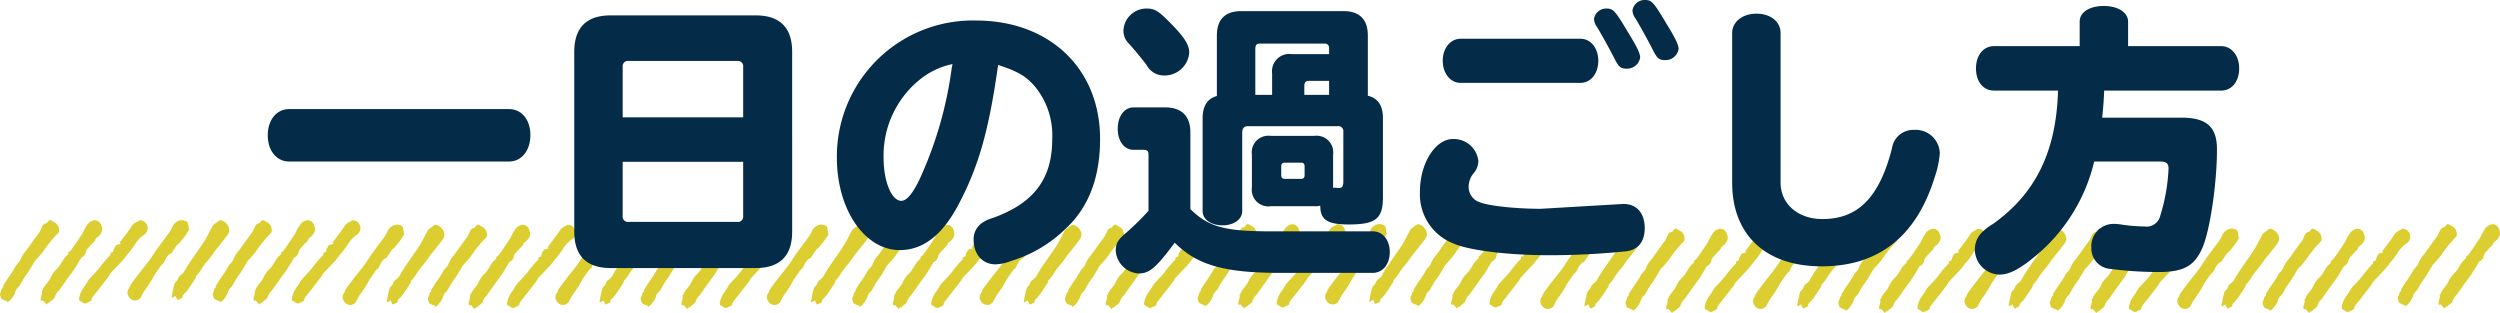
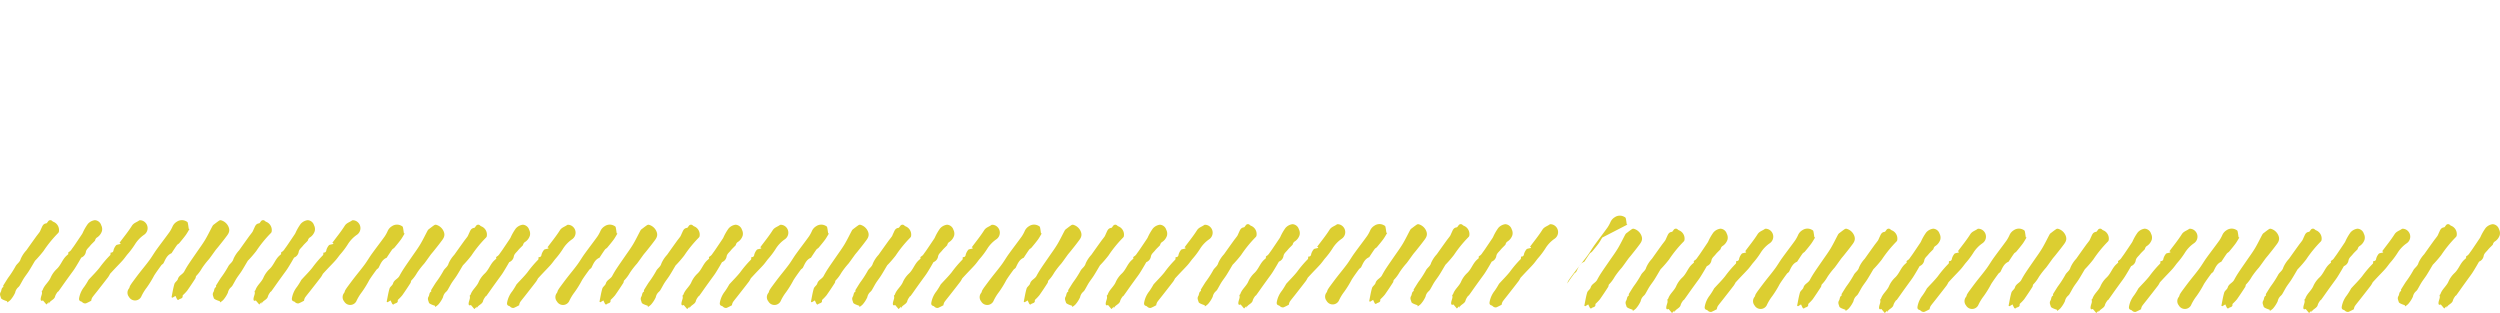
<svg xmlns="http://www.w3.org/2000/svg" width="351.065" height="43.958">
  <defs>
    <style>.a{fill:#dcce31}</style>
  </defs>
-   <path class="a" d="M69.713 36.304c-.11-.158-.015-.246.168-.351a1.32 1.32 0 00.323-.381q.182-.24.352-.489.533-.788 1.062-1.578a1.473 1.473 0 00.083-.148 7.085 7.085 0 01.729-1.271 1.573 1.573 0 01.985-.529.991.991 0 01.892.712 1.168 1.168 0 01.1.828 1.673 1.673 0 01-.745.928.69.69 0 00-.174.244c-.033.059-.03.142-.073.188-.225.243-.481.461-.685.72-.216.277-.535.486-.585.887a1.037 1.037 0 01-.64.75c-.158.275-.265.469-.38.658-.189.316-.374.635-.577.943-.172.263-.366.512-.552.768-.271.378-.547.755-.816 1.134-.29.407-.571.821-.87 1.222-.054.072-.178.094-.188.188a1.817 1.817 0 00-.28.506c-.094.523-.761.593-.9 1.093v-.26l-.326.336c-.176-.206-.319-.377-.486-.574-.292.145-.351-.046-.311-.31.029-.189.105-.37.148-.557a.717.717 0 00-.015-.439c.047-.05.116-.094.135-.152.218-.665.825-1.1 1.1-1.7a3.732 3.732 0 01.848-1.228c.57-.512.778-1.244 1.286-1.779.107-.113.231-.213.389-.358M75.555 39.076a3.647 3.647 0 01-.264.46c-.513.671-1.036 1.334-1.556 2-.23.294-.47.579-.687.881a1.376 1.376 0 00-.136.375c-.006.02.011.061 0 .065a7.125 7.125 0 01-.755.379.556.556 0 01-.362-.059c-.111-.047-.192-.177-.3-.208-.3-.083-.322-.278-.276-.52a3.564 3.564 0 01.711-1.544 10.207 10.207 0 00.593-.951.527.527 0 01.066-.08c.491-.539 1.014-1.054 1.469-1.622a15.559 15.559 0 011.514-1.785c.066-.061.037-.219.055-.353.225 0 .387-.066.42-.376a1.863 1.863 0 01.348-.65.252.252 0 01.146-.081c.158-.043.319-.075.479-.111l-.006-.1-.136-.061c.583-.791 1.22-1.563 1.748-2.4.255-.405.679-.489 1.007-.735.122-.091.484 0 .656.116a1.122 1.122 0 01.042 1.889 4.556 4.556 0 00-1.294 1.364 11.266 11.266 0 01-1.094 1.444c-.211.271-.409.552-.637.808-.353.393-.726.767-1.088 1.151-.206.217-.408.437-.663.712M56.816 32.804c-.174.282-.33.578-.525.844-.288.39-.6.763-.909 1.134-.086.1-.234.154-.311.26-.24.332-.459.678-.688 1.018-.033.048-.056.119-.1.138-.62.262-.836.84-1.106 1.381-.062.122-.229.188-.312.3-.341.47-.687.94-1 1.43a14.326 14.326 0 01-1.052 1.712 6.7 6.7 0 00-.784 1.3.975.975 0 01-1.7.007.939.939 0 010-1.2c.077-.11.088-.263.157-.381a6.123 6.123 0 01.361-.535c.311-.421.623-.841.943-1.253.466-.6.958-1.184 1.409-1.8.359-.485.659-1.014 1.01-1.5.593-.823 1.215-1.624 1.807-2.447a5.113 5.113 0 00.443-.816 1.506 1.506 0 01.6-.643 1.247 1.247 0 011.295-.052c.086.04.2.113.219.19.067.282.1.572.141.859l.1.044M61.08 42.937a5.454 5.454 0 01-.535-.2c-.121-.059-.29-.142-.316-.245-.069-.27-.246-.519-.041-.852.129-.213.063-.543.364-.7.029-.014-.022-.185-.022-.185.254-.406.465-.754.687-1.094a14.008 14.008 0 001.029-1.584c.193-.405.62-.589.746-1.076a4.32 4.32 0 01.8-1.217q.675-.956 1.358-1.905c.168-.234.356-.452.519-.689a3.985 3.985 0 00.174-.381c.177-.33.245-.751.742-.807.095-.01.173-.178.258-.273a.36.36 0 01.581-.053.768.768 0 00.238.138 1.252 1.252 0 01.692 1.371.415.415 0 01-.106.179 16.915 16.915 0 00-2.052 2.523 16.342 16.342 0 01-1.1 1.278.778.778 0 00-.095.1c-.289.48-.564.968-.864 1.441-.216.344-.474.661-.693 1-.191.3-.35.622-.533.928a1.153 1.153 0 01-.278.355 1.352 1.352 0 00-.421.746 4.163 4.163 0 01-.649 1.018 2.129 2.129 0 01-.457.353 9.623 9.623 0 01-.026-.179M54.848 42.187l-.422.259-.126-.073c.128-.619.221-1.249.4-1.852.078-.261.419-.446.491-.707.142-.513.679-.644.9-1.065.188-.359.4-.708.621-1.046.369-.56.757-1.107 1.137-1.661.4-.579.817-1.144 1.177-1.746.379-.635.694-1.308 1.046-1.959a.8.8 0 01.228-.215c.216-.166.431-.332.655-.485a.405.405 0 01.258-.08 1.614 1.614 0 011.15 1.105c.165.583-.193.951-.487 1.348-.318.428-.655.841-.986 1.257-.114.145-.237.282-.352.426-.084.106-.161.218-.24.327-.24.332-.474.669-.724.994a11.167 11.167 0 00-1.018 1.316 5.1 5.1 0 01-.786 1.051c-.077.082-.055.251-.121.353a49.18 49.18 0 01-1.158 1.731 5.656 5.656 0 01-.544.574c-.04.042-.1.1-.091.146.057.448-.425.352-.586.578a.243.243 0 01-.173-.067c-.094-.163-.166-.339-.247-.509M99.595 36.304c-.111-.158-.016-.246.167-.351a1.354 1.354 0 00.324-.381q.182-.24.351-.489.533-.788 1.063-1.578a1.693 1.693 0 00.083-.148 7.027 7.027 0 01.729-1.271 1.566 1.566 0 01.984-.529.993.993 0 01.893.712 1.173 1.173 0 01.1.828 1.671 1.671 0 01-.746.928.716.716 0 00-.174.244c-.033.059-.029.142-.073.188-.225.243-.48.461-.684.72-.218.277-.536.486-.585.887a1.037 1.037 0 01-.64.75c-.158.275-.267.469-.38.658-.19.316-.374.635-.577.943-.174.263-.367.512-.551.768-.273.378-.548.755-.818 1.134-.29.407-.57.821-.87 1.222-.053.072-.177.094-.188.188a1.788 1.788 0 00-.279.506c-.094.523-.762.593-.9 1.093v-.26l-.327.336-.485-.574c-.292.145-.352-.046-.311-.31.029-.189.1-.37.148-.557a.732.732 0 00-.015-.439c.046-.05.115-.094.135-.152.217-.665.825-1.1 1.1-1.7a3.732 3.732 0 01.848-1.228c.568-.512.777-1.244 1.286-1.779.107-.113.229-.213.389-.358M105.436 39.076a3.53 3.53 0 01-.264.46c-.513.671-1.035 1.334-1.556 2-.229.294-.47.579-.686.881a1.378 1.378 0 00-.137.375c-.006.02.012.061 0 .065a6.943 6.943 0 01-.755.379.552.552 0 01-.361-.059c-.112-.047-.193-.177-.306-.208-.3-.083-.321-.278-.275-.52a3.562 3.562 0 01.71-1.544 10.417 10.417 0 00.593-.951.675.675 0 01.066-.08c.492-.539 1.014-1.054 1.469-1.622a15.47 15.47 0 011.515-1.785c.065-.061.037-.219.055-.353.224 0 .386-.066.42-.376a1.844 1.844 0 01.347-.65.255.255 0 01.146-.081c.158-.043.318-.075.479-.111l-.006-.1-.136-.061c.584-.791 1.221-1.563 1.749-2.4.255-.405.679-.489 1.007-.735.122-.091.483 0 .654.116a1.121 1.121 0 01.043 1.889 4.565 4.565 0 00-1.293 1.364 11.266 11.266 0 01-1.094 1.444c-.211.271-.409.552-.637.808-.353.393-.727.767-1.09 1.151-.205.217-.406.437-.662.712M86.698 32.804c-.174.282-.328.578-.524.844-.287.39-.6.763-.908 1.134-.086.1-.235.154-.312.26-.24.332-.46.678-.687 1.018-.032.048-.056.119-.1.138-.62.262-.836.84-1.107 1.381-.062.122-.228.188-.312.3-.341.47-.686.94-1 1.43a14.083 14.083 0 01-1.053 1.712 6.692 6.692 0 00-.783 1.3.975.975 0 01-1.705.007.938.938 0 010-1.2c.076-.11.088-.263.157-.381a5.908 5.908 0 01.36-.535c.311-.421.621-.841.942-1.253.467-.6.959-1.184 1.41-1.8.358-.485.658-1.014 1.011-1.5.593-.823 1.214-1.624 1.806-2.447a5.194 5.194 0 00.443-.816 1.511 1.511 0 01.6-.643 1.249 1.249 0 011.3-.052c.086.04.2.113.219.19.066.282.1.572.141.859l.1.044M90.962 42.937a5.353 5.353 0 01-.534-.2c-.121-.059-.29-.142-.316-.245-.069-.27-.246-.519-.041-.852.129-.213.063-.543.364-.7.029-.014-.022-.185-.022-.185.254-.406.465-.754.687-1.094a13.945 13.945 0 001.029-1.584c.193-.405.621-.589.746-1.076a4.3 4.3 0 01.8-1.217q.674-.956 1.357-1.905c.168-.234.357-.452.52-.689a4.11 4.11 0 00.174-.381c.177-.33.244-.751.741-.807.1-.01.173-.178.258-.273a.36.36 0 01.581-.053.776.776 0 00.239.138 1.253 1.253 0 01.692 1.371.412.412 0 01-.107.179 16.969 16.969 0 00-2.051 2.523 16.553 16.553 0 01-1.1 1.278.782.782 0 00-.1.1c-.288.48-.564.968-.863 1.441-.217.344-.475.661-.693 1-.191.3-.351.622-.533.928a1.16 1.16 0 01-.278.355 1.346 1.346 0 00-.421.746 4.167 4.167 0 01-.65 1.018 2.123 2.123 0 01-.456.353 9.623 9.623 0 01-.026-.179M84.73 42.187l-.422.259-.125-.073c.128-.619.221-1.249.4-1.852.077-.261.419-.446.491-.707.142-.513.678-.644.9-1.065a12.086 12.086 0 01.621-1.046c.369-.56.757-1.107 1.136-1.661.4-.579.817-1.144 1.177-1.746.379-.635.694-1.308 1.046-1.959a.793.793 0 01.228-.215c.214-.166.43-.332.654-.485a.406.406 0 01.258-.08 1.616 1.616 0 011.15 1.105c.165.583-.193.951-.488 1.348-.318.428-.655.841-.986 1.257-.114.145-.238.282-.353.426-.084.106-.161.218-.24.327-.241.332-.474.669-.723.994a11.055 11.055 0 00-1.017 1.316 5.133 5.133 0 01-.787 1.051c-.078.082-.055.251-.122.353a47.829 47.829 0 01-1.158 1.731 5.761 5.761 0 01-.543.574c-.04.042-.1.1-.092.146.058.448-.423.352-.585.578a.241.241 0 01-.172-.067c-.094-.163-.167-.339-.248-.509M129.29 36.304c-.11-.158-.015-.246.167-.351a1.347 1.347 0 00.325-.381c.121-.16.238-.323.351-.489q.534-.788 1.062-1.578c.032-.047.056-.1.083-.148a7 7 0 01.729-1.271 1.57 1.57 0 01.984-.529.991.991 0 01.892.712 1.173 1.173 0 01.1.828 1.671 1.671 0 01-.747.928.707.707 0 00-.173.244c-.033.059-.03.142-.074.188-.224.243-.48.461-.684.72-.217.277-.535.486-.584.887a1.039 1.039 0 01-.64.75c-.159.275-.266.469-.379.658-.19.316-.375.635-.578.943-.173.263-.367.512-.551.768-.272.378-.547.755-.817 1.134-.291.407-.57.821-.871 1.222-.054.072-.177.094-.187.188a1.806 1.806 0 00-.281.506c-.094.523-.761.593-.9 1.093v-.26l-.327.336-.486-.574c-.292.145-.351-.046-.311-.31.029-.189.1-.37.149-.557a.736.736 0 00-.015-.439c.046-.05.116-.094.135-.152.216-.665.825-1.1 1.1-1.7a3.725 3.725 0 01.848-1.228c.569-.512.778-1.244 1.286-1.779.107-.113.231-.213.389-.358M135.132 39.076a3.547 3.547 0 01-.265.46c-.512.671-1.036 1.334-1.556 2-.229.294-.469.579-.686.881a1.377 1.377 0 00-.136.375c-.006.02.012.061 0 .065a7.158 7.158 0 01-.754.379.557.557 0 01-.363-.059c-.112-.047-.192-.177-.306-.208-.3-.083-.321-.278-.275-.52a3.562 3.562 0 01.71-1.544 10.422 10.422 0 00.593-.951.5.5 0 01.066-.08c.492-.539 1.014-1.054 1.469-1.622a15.466 15.466 0 011.514-1.785c.066-.061.037-.219.055-.353.224 0 .386-.066.42-.376a1.844 1.844 0 01.347-.65.254.254 0 01.146-.081c.159-.043.32-.075.479-.111v-.1l-.136-.061c.584-.791 1.221-1.563 1.748-2.4.256-.405.679-.489 1.008-.735.122-.091.483 0 .655.116a1.122 1.122 0 01.043 1.889 4.562 4.562 0 00-1.294 1.364 11.137 11.137 0 01-1.094 1.444c-.21.271-.408.552-.637.808-.352.393-.725.767-1.088 1.151-.205.217-.408.437-.662.712M116.393 32.804c-.174.282-.33.578-.525.844-.288.39-.6.763-.909 1.134-.085.1-.234.154-.312.26-.239.332-.459.678-.687 1.018-.032.048-.056.119-.1.138-.62.262-.835.84-1.107 1.381-.062.122-.226.188-.311.3-.341.47-.686.94-1 1.43a14.141 14.141 0 01-1.052 1.712 6.668 6.668 0 00-.783 1.3.976.976 0 01-1.706.007.938.938 0 01.006-1.2c.076-.11.088-.263.156-.381a6.016 6.016 0 01.361-.535c.311-.421.622-.841.942-1.253.467-.6.958-1.184 1.411-1.8.357-.485.658-1.014 1.009-1.5.593-.823 1.215-1.624 1.806-2.447a5.154 5.154 0 00.443-.816 1.506 1.506 0 01.6-.643 1.247 1.247 0 011.295-.052c.087.04.2.113.219.19.066.282.1.572.141.859l.1.044M120.658 42.937a5.492 5.492 0 01-.534-.2c-.121-.059-.289-.142-.316-.245-.069-.27-.246-.519-.041-.852.131-.213.063-.543.364-.7.028-.014-.022-.185-.022-.185.256-.406.465-.754.688-1.094a14.148 14.148 0 001.029-1.584c.192-.405.62-.589.745-1.076a4.339 4.339 0 01.8-1.217q.675-.956 1.358-1.905c.168-.234.356-.452.52-.689.077-.113.107-.258.174-.381.176-.33.244-.751.741-.807.095-.01.173-.178.259-.273a.36.36 0 01.58-.053.773.773 0 00.238.138 1.255 1.255 0 01.693 1.371.418.418 0 01-.107.179 16.939 16.939 0 00-2.051 2.523 16.46 16.46 0 01-1.1 1.278.709.709 0 00-.094.1c-.289.48-.564.968-.864 1.441-.217.344-.475.661-.692 1-.192.3-.351.622-.534.928a1.161 1.161 0 01-.278.355 1.344 1.344 0 00-.42.746 4.152 4.152 0 01-.65 1.018 2.114 2.114 0 01-.456.353l-.026-.179M114.425 42.187l-.423.259-.126-.073c.127-.619.221-1.249.4-1.852.078-.261.419-.446.491-.707.143-.513.679-.644.9-1.065a12.086 12.086 0 01.621-1.046c.368-.56.758-1.107 1.137-1.661.4-.579.816-1.144 1.177-1.746.379-.635.694-1.308 1.047-1.959a.8.8 0 01.227-.215c.215-.166.432-.332.655-.485a.4.4 0 01.258-.08 1.617 1.617 0 011.15 1.105c.165.583-.192.951-.488 1.348-.317.428-.655.841-.984 1.257-.114.145-.239.282-.353.426-.085.106-.161.218-.239.327-.242.332-.476.669-.725.994a11.055 11.055 0 00-1.017 1.316 5.167 5.167 0 01-.786 1.051c-.078.082-.056.251-.122.353a49.18 49.18 0 01-1.158 1.731 5.991 5.991 0 01-.543.574c-.041.042-.1.1-.093.146.059.448-.424.352-.585.578a.24.24 0 01-.172-.067c-.095-.163-.167-.339-.247-.509M159.177 36.304c-.11-.158-.015-.246.167-.351a1.323 1.323 0 00.324-.381c.121-.16.239-.323.352-.489q.533-.788 1.062-1.578a1.481 1.481 0 00.084-.148 7.081 7.081 0 01.729-1.271 1.571 1.571 0 01.985-.529.99.99 0 01.892.712 1.179 1.179 0 01.1.828 1.675 1.675 0 01-.746.928.676.676 0 00-.173.244c-.034.059-.031.142-.074.188-.225.243-.481.461-.685.72-.216.277-.535.486-.585.887a1.036 1.036 0 01-.639.75c-.159.275-.266.469-.38.658-.189.316-.376.635-.578.943-.173.263-.367.512-.551.768-.273.378-.548.755-.817 1.134-.29.407-.57.821-.87 1.222-.054.072-.178.094-.188.188a1.817 1.817 0 00-.28.506c-.094.523-.762.593-.9 1.093v-.26c-.1.1-.2.205-.327.336l-.486-.574c-.291.145-.351-.046-.311-.31.029-.189.105-.37.149-.557a.732.732 0 00-.015-.439c.046-.05.115-.094.134-.152.218-.665.825-1.1 1.1-1.7a3.7 3.7 0 01.848-1.228c.568-.512.777-1.244 1.285-1.779.107-.113.23-.213.389-.358M165.015 39.076a3.647 3.647 0 01-.264.46c-.513.671-1.036 1.334-1.557 2-.229.294-.468.579-.686.881a1.376 1.376 0 00-.136.375c-.006.02.012.061 0 .065a7.019 7.019 0 01-.754.379.555.555 0 01-.362-.059c-.112-.047-.192-.177-.306-.208-.3-.083-.321-.278-.274-.52a3.54 3.54 0 01.71-1.544 10.207 10.207 0 00.593-.951.527.527 0 01.066-.08c.491-.539 1.015-1.054 1.469-1.622a15.559 15.559 0 011.514-1.785c.066-.061.038-.219.055-.353.225 0 .387-.066.42-.376a1.863 1.863 0 01.348-.65.252.252 0 01.146-.081c.157-.043.319-.075.479-.111v-.1l-.136-.061c.583-.791 1.22-1.563 1.748-2.4.255-.405.679-.489 1.007-.735.122-.091.484 0 .656.116a1.122 1.122 0 01.042 1.889 4.553 4.553 0 00-1.293 1.364 11.365 11.365 0 01-1.095 1.444c-.211.271-.409.552-.637.808-.353.393-.726.767-1.089 1.151-.205.217-.407.437-.662.712M146.276 32.804c-.173.282-.329.578-.525.844-.287.39-.6.763-.908 1.134-.086.1-.234.154-.312.26-.24.332-.46.678-.687 1.018-.033.048-.057.119-.1.138-.621.262-.835.84-1.107 1.381-.062.122-.228.188-.312.3-.342.47-.686.94-1 1.43a14.083 14.083 0 01-1.053 1.712 6.692 6.692 0 00-.783 1.3.976.976 0 01-1.706.007.939.939 0 01.006-1.2c.076-.11.088-.263.156-.381a6.129 6.129 0 01.361-.535c.312-.421.622-.841.942-1.253.467-.6.958-1.184 1.41-1.8.358-.485.657-1.014 1.011-1.5.593-.823 1.214-1.624 1.806-2.447a5.276 5.276 0 00.443-.816 1.5 1.5 0 01.6-.643 1.249 1.249 0 011.3-.052c.087.04.2.113.22.19.066.282.1.572.14.859l.1.044M150.541 42.937a5.462 5.462 0 01-.535-.2c-.12-.059-.29-.142-.315-.245-.07-.27-.247-.519-.042-.852.13-.213.063-.543.364-.7.029-.014-.022-.185-.022-.185.256-.406.466-.754.688-1.094a14.144 14.144 0 001.029-1.584c.193-.405.62-.589.746-1.076a4.318 4.318 0 01.8-1.217q.674-.956 1.358-1.905c.168-.234.356-.452.52-.689a3.98 3.98 0 00.173-.381c.177-.33.245-.751.742-.807.094-.01.173-.178.258-.273a.36.36 0 01.58-.053.779.779 0 00.238.138 1.251 1.251 0 01.692 1.371.4.4 0 01-.106.179 16.945 16.945 0 00-2.052 2.523 16.447 16.447 0 01-1.1 1.278.773.773 0 00-.094.1c-.289.48-.565.968-.864 1.441-.216.344-.474.661-.693 1-.191.3-.349.622-.533.928a1.169 1.169 0 01-.278.355 1.355 1.355 0 00-.421.746 4.175 4.175 0 01-.649 1.018 2.157 2.157 0 01-.457.353l-.025-.179M144.309 42.187l-.423.259-.126-.073c.129-.619.221-1.249.4-1.852.078-.261.419-.446.491-.707.143-.513.679-.644.9-1.065.188-.359.4-.708.621-1.046.369-.56.758-1.107 1.137-1.661.4-.579.817-1.144 1.177-1.746.379-.635.693-1.308 1.046-1.959a.817.817 0 01.228-.215c.216-.166.432-.332.655-.485a.405.405 0 01.258-.08 1.612 1.612 0 011.15 1.105c.165.583-.192.951-.487 1.348-.317.428-.655.841-.985 1.257-.115.145-.238.282-.353.426-.084.106-.161.218-.24.327-.24.332-.474.669-.725.994a11.263 11.263 0 00-1.017 1.316 5.127 5.127 0 01-.785 1.051c-.078.082-.056.251-.122.353a49.18 49.18 0 01-1.158 1.731 5.756 5.756 0 01-.543.574c-.04.042-.1.1-.092.146.057.448-.424.352-.586.578a.241.241 0 01-.172-.067c-.094-.163-.166-.339-.247-.509M9.62 35.664c-.111-.157-.016-.245.167-.351a1.34 1.34 0 00.323-.381q.183-.24.353-.489.532-.786 1.061-1.577c.031-.047.056-.1.083-.148a6.969 6.969 0 01.728-1.272 1.577 1.577 0 01.986-.529.99.99 0 01.892.713 1.17 1.17 0 01.1.828 1.679 1.679 0 01-.747.928.688.688 0 00-.173.244c-.033.058-.031.142-.073.188-.225.243-.482.461-.685.72-.217.277-.535.485-.585.886a1.035 1.035 0 01-.639.75c-.159.275-.267.469-.38.659-.189.316-.375.634-.578.942-.172.263-.366.512-.551.768-.273.378-.547.754-.818 1.134-.29.407-.57.821-.869 1.222-.054.072-.177.094-.188.187a1.816 1.816 0 00-.281.507c-.094.523-.761.592-.9 1.093v-.26l-.326.336-.486-.574c-.292.145-.352-.046-.311-.31.029-.189.1-.37.149-.556a.733.733 0 00-.016-.44c.047-.051.116-.094.135-.153.217-.665.825-1.1 1.1-1.7a3.723 3.723 0 01.849-1.228c.57-.513.778-1.244 1.285-1.779.107-.113.23-.213.39-.358M15.461 38.442a3.642 3.642 0 01-.264.46c-.513.671-1.036 1.333-1.556 2-.23.293-.471.579-.687.881a1.376 1.376 0 00-.136.375c-.007.02.011.06 0 .065a6.952 6.952 0 01-.754.379.559.559 0 01-.362-.059c-.112-.047-.193-.177-.306-.208-.3-.083-.321-.278-.275-.52a3.558 3.558 0 01.711-1.545 10.415 10.415 0 00.593-.951.528.528 0 01.066-.08c.492-.539 1.014-1.054 1.469-1.622a15.435 15.435 0 011.515-1.786c.065-.06.036-.218.054-.352.224-.005.386-.066.42-.376a1.862 1.862 0 01.348-.65.256.256 0 01.146-.081c.158-.043.319-.075.479-.112l-.006-.1-.137-.061c.585-.791 1.221-1.563 1.749-2.4.255-.405.679-.489 1.007-.735.122-.091.483 0 .655.116a1.121 1.121 0 01.043 1.889 4.555 4.555 0 00-1.294 1.364 11.27 11.27 0 01-1.094 1.444c-.21.27-.408.552-.637.807-.352.393-.727.768-1.089 1.151-.205.218-.406.438-.662.713M.992 42.302a5.429 5.429 0 01-.534-.2c-.12-.059-.289-.142-.316-.246-.069-.27-.246-.518-.041-.852.13-.212.063-.543.364-.7.028-.015-.021-.185-.022-.185.255-.406.466-.754.688-1.094a14.243 14.243 0 001.028-1.584c.192-.405.619-.588.745-1.076a4.327 4.327 0 01.8-1.217q.675-.956 1.358-1.905c.168-.233.356-.452.52-.689a3.938 3.938 0 00.173-.381c.177-.329.246-.751.741-.806.1-.011.174-.178.26-.274a.36.36 0 01.58-.053.76.76 0 00.237.138 1.253 1.253 0 01.693 1.371.417.417 0 01-.106.178 16.9 16.9 0 00-2.051 2.522 16.716 16.716 0 01-1.1 1.278.806.806 0 00-.095.1c-.288.48-.564.968-.864 1.441-.216.343-.474.661-.692 1-.191.3-.351.622-.533.928a1.155 1.155 0 01-.278.355 1.351 1.351 0 00-.42.747 4.228 4.228 0 01-.649 1.018 2.182 2.182 0 01-.457.352l-.026-.178M39.504 35.664c-.111-.157-.017-.245.166-.351a1.349 1.349 0 00.324-.381q.182-.24.352-.489.533-.786 1.062-1.577c.031-.047.056-.1.083-.148a6.971 6.971 0 01.729-1.272 1.577 1.577 0 01.986-.529.988.988 0 01.891.713 1.167 1.167 0 01.1.828 1.673 1.673 0 01-.746.928.688.688 0 00-.173.244c-.034.058-.032.142-.074.188-.225.243-.481.461-.684.72-.217.277-.535.485-.585.886a1.035 1.035 0 01-.64.75c-.158.275-.266.469-.379.659-.19.316-.376.634-.578.942-.172.263-.366.512-.551.768-.272.378-.547.754-.817 1.134-.29.407-.571.821-.87 1.222-.054.072-.177.094-.187.187a1.845 1.845 0 00-.282.507c-.093.523-.761.592-.9 1.093v-.26l-.326.336-.486-.574c-.292.145-.351-.046-.311-.31.029-.189.105-.37.148-.556a.725.725 0 00-.015-.44c.047-.051.116-.094.135-.153.217-.665.825-1.1 1.1-1.7a3.727 3.727 0 01.848-1.228c.57-.513.779-1.244 1.286-1.779.108-.113.231-.213.39-.358M45.344 38.442a3.526 3.526 0 01-.264.46c-.513.671-1.036 1.333-1.556 2-.23.293-.471.579-.687.881a1.409 1.409 0 00-.136.375c-.007.02.012.06 0 .065a6.967 6.967 0 01-.755.379.556.556 0 01-.361-.059c-.112-.047-.193-.177-.306-.208-.3-.083-.321-.278-.276-.52a3.538 3.538 0 01.712-1.545 10.406 10.406 0 00.592-.951.528.528 0 01.066-.08c.492-.539 1.014-1.054 1.468-1.622a15.832 15.832 0 011.515-1.786c.066-.06.038-.218.056-.352.224-.005.385-.066.419-.376a1.878 1.878 0 01.348-.65.259.259 0 01.146-.081c.159-.043.32-.075.479-.112v-.1l-.138-.061c.586-.791 1.221-1.563 1.749-2.4.256-.405.679-.489 1.008-.735.121-.091.482 0 .654.116a1.122 1.122 0 01.044 1.889 4.558 4.558 0 00-1.295 1.364 11.093 11.093 0 01-1.094 1.444c-.21.27-.408.552-.637.807-.352.393-.726.768-1.088 1.151-.206.218-.407.438-.663.713M26.604 32.17c-.174.282-.33.578-.525.844-.287.391-.6.763-.909 1.134-.085.1-.234.154-.311.26-.24.332-.459.677-.687 1.018-.032.048-.057.119-.1.139-.621.262-.835.839-1.106 1.381-.062.122-.228.187-.312.3-.342.47-.687.94-1 1.43a14.239 14.239 0 01-1.052 1.712 6.579 6.579 0 00-.783 1.3.977.977 0 01-1.707.006.939.939 0 01.007-1.194c.076-.111.088-.263.156-.381a5.828 5.828 0 01.361-.536c.31-.42.62-.84.941-1.253.468-.6.958-1.184 1.411-1.8.357-.485.657-1.013 1.009-1.5.594-.823 1.216-1.624 1.808-2.447a5.168 5.168 0 00.442-.816 1.513 1.513 0 01.6-.643 1.249 1.249 0 011.295-.051c.088.04.2.113.22.19.066.281.1.571.142.859l.1.044M30.869 42.302a5.542 5.542 0 01-.535-.2c-.12-.059-.288-.142-.315-.246-.069-.27-.246-.518-.042-.852.131-.212.063-.543.365-.7.028-.015-.022-.185-.022-.185.255-.406.465-.754.688-1.094a13.97 13.97 0 001.028-1.584c.193-.405.62-.588.746-1.076a4.327 4.327 0 01.8-1.217q.677-.956 1.358-1.905c.167-.233.356-.452.519-.689a3.721 3.721 0 00.174-.381c.178-.329.246-.751.741-.806.1-.011.173-.178.259-.274a.36.36 0 01.58-.053.787.787 0 00.238.138 1.251 1.251 0 01.692 1.371.415.415 0 01-.105.178 16.969 16.969 0 00-2.052 2.522 16.087 16.087 0 01-1.1 1.278.875.875 0 00-.094.1c-.288.48-.563.968-.863 1.441-.217.343-.475.661-.694 1-.19.3-.35.622-.533.928a1.137 1.137 0 01-.277.355 1.353 1.353 0 00-.421.747 4.194 4.194 0 01-.648 1.018 2.163 2.163 0 01-.458.352l-.025-.178M24.638 41.552l-.422.259-.126-.074c.128-.619.221-1.248.4-1.852.078-.262.419-.447.491-.707.143-.513.679-.644.9-1.065a12.109 12.109 0 01.621-1.046c.37-.56.758-1.107 1.136-1.661.4-.579.818-1.144 1.177-1.745.379-.635.694-1.308 1.047-1.959a.8.8 0 01.227-.215c.216-.166.431-.332.655-.485a.4.4 0 01.258-.079 1.613 1.613 0 011.15 1.1c.166.583-.192.951-.487 1.348-.318.428-.655.84-.986 1.257-.114.145-.237.282-.352.426-.083.106-.161.218-.24.327-.241.332-.474.669-.724.993a11.164 11.164 0 00-1.017 1.316 5.111 5.111 0 01-.786 1.051c-.078.082-.056.251-.121.354a49.232 49.232 0 01-1.16 1.731 5.785 5.785 0 01-.543.573c-.04.042-.1.1-.091.145.056.448-.425.353-.586.579a.238.238 0 01-.172-.067c-.095-.163-.167-.339-.248-.509M346.332 36.228c-.11-.158-.015-.245.167-.351a1.332 1.332 0 00.324-.381c.121-.16.239-.323.352-.489q.535-.788 1.062-1.578a1.684 1.684 0 00.084-.148 7.019 7.019 0 01.729-1.271 1.571 1.571 0 01.985-.529.989.989 0 01.891.712 1.163 1.163 0 01.1.828 1.672 1.672 0 01-.745.928.665.665 0 00-.174.244c-.033.059-.03.142-.073.188-.226.243-.482.461-.685.72-.217.277-.535.486-.585.887a1.036 1.036 0 01-.639.75c-.159.275-.267.469-.381.658-.188.316-.375.635-.577.942-.173.263-.366.513-.552.768-.271.378-.546.754-.816 1.133-.29.407-.571.821-.87 1.222-.054.072-.177.094-.188.188a1.785 1.785 0 00-.28.506c-.095.523-.761.593-.9 1.093v-.26l-.326.336-.487-.574c-.291.145-.35-.046-.309-.31.028-.189.1-.37.148-.557a.741.741 0 00-.016-.439c.046-.051.116-.094.135-.153.218-.665.825-1.1 1.1-1.7a3.7 3.7 0 01.849-1.228c.569-.512.777-1.244 1.285-1.779.107-.113.23-.214.389-.358M337.702 42.86a5.346 5.346 0 01-.535-.2c-.121-.059-.289-.142-.316-.245-.069-.27-.246-.518-.041-.852.13-.212.063-.543.364-.7.029-.015-.022-.184-.022-.184.255-.407.465-.755.688-1.094a13.982 13.982 0 001.028-1.584c.193-.405.621-.588.746-1.076a4.337 4.337 0 01.8-1.217q.675-.956 1.358-1.905c.169-.233.356-.452.519-.689a3.943 3.943 0 00.174-.381c.178-.329.245-.751.742-.806.095-.011.173-.178.258-.274a.361.361 0 01.581-.053.74.74 0 00.239.137 1.255 1.255 0 01.693 1.371.428.428 0 01-.107.179 17.009 17.009 0 00-2.052 2.522 16.466 16.466 0 01-1.1 1.278.77.77 0 00-.095.1c-.289.48-.564.968-.864 1.441-.217.343-.475.661-.692 1-.193.3-.351.623-.534.928a1.148 1.148 0 01-.278.355 1.352 1.352 0 00-.42.747 4.173 4.173 0 01-.65 1.018 2.173 2.173 0 01-.457.353zM237.893 36.861c-.111-.158-.017-.246.167-.351a1.351 1.351 0 00.323-.381c.121-.16.239-.323.352-.489q.533-.787 1.062-1.578c.031-.047.057-.1.084-.148a7 7 0 01.729-1.272 1.57 1.57 0 01.985-.529.989.989 0 01.891.712 1.164 1.164 0 01.1.828 1.679 1.679 0 01-.746.928.688.688 0 00-.174.243c-.033.059-.03.142-.073.189-.225.243-.481.461-.685.719-.217.278-.535.486-.585.887a1.036 1.036 0 01-.639.75c-.158.275-.267.469-.381.658-.189.316-.375.635-.577.943-.172.263-.366.513-.551.768-.273.378-.547.754-.818 1.134-.289.407-.57.82-.87 1.221-.053.072-.176.094-.187.188a1.825 1.825 0 00-.28.506c-.094.523-.761.593-.9 1.093v-.26l-.327.336-.485-.574c-.292.145-.353-.046-.311-.31.028-.189.1-.37.148-.556a.733.733 0 00-.016-.439c.047-.051.116-.094.135-.153.218-.665.825-1.1 1.1-1.7a3.719 3.719 0 01.849-1.228c.568-.512.777-1.244 1.285-1.779.107-.113.23-.213.39-.358M243.735 39.634a3.683 3.683 0 01-.265.46c-.512.671-1.036 1.333-1.556 2-.229.293-.469.579-.686.881a1.392 1.392 0 00-.135.375c-.007.02.011.06 0 .065a7.3 7.3 0 01-.754.379.56.56 0 01-.363-.059c-.112-.048-.193-.177-.3-.208-.3-.084-.322-.278-.276-.52a3.573 3.573 0 01.71-1.544 10.124 10.124 0 00.593-.951.592.592 0 01.066-.08c.492-.539 1.014-1.055 1.468-1.622a15.576 15.576 0 011.515-1.786c.066-.06.037-.218.055-.352.224-.005.385-.066.419-.377a1.859 1.859 0 01.348-.649.253.253 0 01.146-.082c.159-.042.319-.075.479-.111v-.1l-.137-.061c.584-.791 1.22-1.564 1.748-2.4.255-.405.678-.489 1.008-.735.121-.091.483 0 .655.116a1.121 1.121 0 01.042 1.889 4.547 4.547 0 00-1.293 1.364 11.044 11.044 0 01-1.094 1.444c-.21.271-.409.552-.638.808-.352.393-.725.767-1.087 1.151-.206.217-.407.438-.662.713M224.995 33.362c-.173.283-.328.578-.524.844-.287.39-.6.763-.908 1.134-.086.1-.235.154-.312.26-.241.332-.459.678-.687 1.018-.032.048-.056.119-.1.139-.619.262-.835.84-1.105 1.381-.062.122-.228.188-.312.3-.341.47-.686.94-1 1.43a14.17 14.17 0 01-1.052 1.712 6.6 6.6 0 00-.783 1.3.977.977 0 01-1.707.007.938.938 0 01.007-1.2c.075-.11.088-.263.156-.38a5.73 5.73 0 01.361-.536c.31-.42.62-.84.941-1.253.467-.6.959-1.184 1.41-1.8.359-.485.658-1.014 1.011-1.5.593-.823 1.215-1.624 1.807-2.447a5.2 5.2 0 00.442-.816 1.5 1.5 0 01.6-.643 1.249 1.249 0 011.3-.052c.086.04.2.113.22.19.065.282.1.572.141.859l.1.044M229.261 43.495a5.412 5.412 0 01-.534-.2c-.121-.059-.289-.142-.317-.246-.069-.271-.246-.518-.041-.852.13-.212.063-.543.365-.7.028-.015-.022-.185-.022-.185.255-.406.465-.754.688-1.094a14.232 14.232 0 001.028-1.584c.193-.405.62-.589.746-1.076a4.307 4.307 0 01.8-1.217q.675-.956 1.358-1.905c.167-.233.356-.452.519-.689a4.008 4.008 0 00.174-.381c.177-.33.245-.752.741-.806.1-.011.173-.179.259-.274a.36.36 0 01.58-.053.774.774 0 00.239.138 1.254 1.254 0 01.692 1.371.405.405 0 01-.107.178 17 17 0 00-2.051 2.522 16.591 16.591 0 01-1.1 1.278.7.7 0 00-.094.1c-.289.48-.564.968-.864 1.441-.217.344-.475.661-.693 1-.192.3-.35.622-.534.928a1.145 1.145 0 01-.278.355 1.342 1.342 0 00-.42.746 4.2 4.2 0 01-.65 1.019 2.168 2.168 0 01-.456.352l-.026-.179M223.029 42.746l-.423.259-.125-.073c.128-.619.22-1.249.4-1.852.078-.261.419-.446.491-.707.142-.513.679-.644.9-1.065a11.96 11.96 0 01.621-1.046c.37-.56.758-1.107 1.136-1.661.4-.58.817-1.144 1.176-1.746.379-.635.695-1.308 1.047-1.959a.788.788 0 01.228-.214c.215-.167.431-.332.654-.486a.405.405 0 01.259-.079 1.612 1.612 0 011.149 1.105c.167.583-.192.951-.486 1.348-.318.428-.656.84-.986 1.257-.114.145-.238.282-.353.426-.084.106-.161.218-.24.327-.241.331-.474.669-.723.993a11.179 11.179 0 00-1.018 1.315 5.07 5.07 0 01-.786 1.051c-.077.083-.055.252-.121.354a50.129 50.129 0 01-1.158 1.731 5.851 5.851 0 01-.543.573c-.04.042-.1.1-.092.146.058.448-.424.352-.585.578a.238.238 0 01-.172-.067c-.095-.163-.167-.339-.247-.509M267.773 36.861c-.111-.158-.015-.246.167-.351a1.355 1.355 0 00.325-.381q.181-.24.351-.489.534-.787 1.062-1.578c.032-.047.057-.1.084-.148a6.969 6.969 0 01.728-1.272 1.571 1.571 0 01.986-.529.991.991 0 01.892.712 1.173 1.173 0 01.1.828 1.681 1.681 0 01-.747.928.706.706 0 00-.173.243c-.033.059-.03.142-.073.189-.225.243-.481.461-.684.719-.218.278-.536.486-.585.887a1.037 1.037 0 01-.641.75c-.158.275-.266.469-.378.658-.19.316-.375.635-.578.943-.173.263-.367.513-.55.768-.273.378-.548.754-.818 1.134-.291.407-.571.82-.87 1.221-.054.072-.177.094-.19.188a1.819 1.819 0 00-.279.506c-.094.523-.761.593-.9 1.093v-.26l-.327.336-.486-.574c-.292.145-.351-.046-.31-.31.028-.189.1-.37.149-.556a.732.732 0 00-.015-.439c.045-.051.114-.094.134-.153.218-.665.825-1.1 1.1-1.7a3.719 3.719 0 01.849-1.228c.569-.512.777-1.244 1.284-1.779.108-.113.232-.213.39-.358M273.617 39.634a3.6 3.6 0 01-.264.46c-.513.671-1.036 1.333-1.556 2-.23.293-.469.579-.687.881a1.359 1.359 0 00-.135.375c-.007.02.011.06 0 .065a7.212 7.212 0 01-.754.379.558.558 0 01-.362-.059c-.112-.048-.193-.177-.306-.208-.3-.084-.322-.278-.276-.52a3.547 3.547 0 01.711-1.544 10.33 10.33 0 00.593-.951.521.521 0 01.065-.08c.492-.539 1.015-1.055 1.469-1.622a15.531 15.531 0 011.515-1.786c.065-.06.036-.218.054-.352.225-.005.386-.066.42-.377a1.862 1.862 0 01.346-.649.256.256 0 01.146-.082c.159-.042.319-.075.479-.111l-.005-.1-.137-.061c.584-.791 1.221-1.564 1.749-2.4.255-.405.677-.489 1.006-.735.122-.091.483 0 .655.116a1.122 1.122 0 01.043 1.889 4.544 4.544 0 00-1.294 1.364 11.127 11.127 0 01-1.093 1.444c-.211.271-.409.552-.638.808-.352.393-.725.767-1.087 1.151-.205.217-.407.438-.663.713M254.878 33.362c-.174.283-.331.578-.526.844-.286.39-.6.763-.909 1.134-.085.1-.233.154-.31.26-.241.332-.459.678-.687 1.018-.032.048-.057.119-.1.139-.621.262-.835.84-1.107 1.381-.062.122-.228.188-.312.3-.342.47-.687.94-1 1.43a14.054 14.054 0 01-1.053 1.712 6.671 6.671 0 00-.783 1.3.976.976 0 01-1.706.007.94.94 0 01.006-1.2c.076-.11.087-.263.157-.38a5.912 5.912 0 01.36-.536c.311-.42.622-.84.943-1.253.467-.6.958-1.184 1.41-1.8.358-.485.658-1.014 1.01-1.5.593-.823 1.215-1.624 1.806-2.447a5.205 5.205 0 00.443-.816 1.5 1.5 0 01.6-.643 1.248 1.248 0 011.3-.052c.086.04.2.113.219.19.066.282.1.572.141.859l.1.044M259.143 43.495a5.3 5.3 0 01-.535-.2c-.12-.059-.29-.142-.316-.246-.069-.271-.246-.518-.042-.852.131-.212.063-.543.365-.7.027-.015-.022-.185-.022-.185.255-.406.466-.754.688-1.094a14.3 14.3 0 001.028-1.584c.192-.405.619-.589.746-1.076a4.3 4.3 0 01.8-1.217q.675-.956 1.357-1.905c.169-.233.357-.452.52-.689a3.775 3.775 0 00.174-.381c.177-.33.246-.752.741-.806.1-.011.174-.179.26-.274a.36.36 0 01.58-.053.767.767 0 00.237.138 1.254 1.254 0 01.693 1.371.406.406 0 01-.107.178 17.052 17.052 0 00-2.05 2.522 16.491 16.491 0 01-1.1 1.278.8.8 0 00-.095.1c-.287.48-.564.968-.863 1.441-.217.344-.476.661-.694 1-.191.3-.348.622-.533.928a1.132 1.132 0 01-.278.355 1.355 1.355 0 00-.419.746 4.173 4.173 0 01-.651 1.019 2.1 2.1 0 01-.455.352 3.502 3.502 0 01-.025-.179M252.91 42.746l-.422.259-.126-.073c.128-.619.22-1.249.4-1.852.078-.261.419-.446.491-.707.143-.513.678-.644.9-1.065.188-.359.4-.708.621-1.046.37-.56.758-1.107 1.137-1.661.4-.58.817-1.144 1.177-1.746.379-.635.693-1.308 1.046-1.959a.821.821 0 01.228-.214c.216-.167.432-.332.654-.486a.409.409 0 01.259-.079 1.61 1.61 0 011.149 1.105c.166.583-.191.951-.486 1.348-.317.428-.655.84-.986 1.257-.114.145-.237.282-.353.426-.083.106-.161.218-.239.327-.241.331-.474.669-.724.993a11.123 11.123 0 00-1.018 1.315 5.073 5.073 0 01-.786 1.051c-.078.083-.055.252-.121.354a54.843 54.843 0 01-1.157 1.731 5.925 5.925 0 01-.545.573c-.039.042-.1.1-.091.146.057.448-.425.352-.587.578a.241.241 0 01-.172-.067c-.094-.163-.166-.339-.247-.509M297.471 36.861c-.11-.158-.015-.246.167-.351a1.338 1.338 0 00.324-.381c.12-.16.238-.323.352-.489q.535-.787 1.062-1.578c.032-.047.057-.1.084-.148a7 7 0 01.729-1.272 1.57 1.57 0 01.984-.529.989.989 0 01.892.712 1.168 1.168 0 01.1.828 1.679 1.679 0 01-.746.928.7.7 0 00-.173.243c-.034.059-.031.142-.074.189-.225.243-.481.461-.684.719-.217.278-.534.486-.585.887a1.037 1.037 0 01-.64.75c-.158.275-.266.469-.38.658-.189.316-.374.635-.578.943-.172.263-.366.513-.55.768-.272.378-.548.754-.818 1.134-.29.407-.57.82-.869 1.221-.054.072-.177.094-.188.188a1.8 1.8 0 00-.28.506c-.094.523-.761.593-.9 1.093v-.26l-.327.336-.486-.574c-.291.145-.35-.046-.309-.31.027-.189.1-.37.148-.556a.74.74 0 00-.016-.439c.046-.051.115-.094.135-.153.218-.665.825-1.1 1.1-1.7a3.719 3.719 0 01.849-1.228c.568-.512.777-1.244 1.285-1.779.107-.113.23-.213.389-.358M303.312 39.634a3.428 3.428 0 01-.264.46c-.513.671-1.035 1.333-1.556 2-.229.293-.469.579-.687.881a1.376 1.376 0 00-.136.375c-.006.02.011.06 0 .065a7.453 7.453 0 01-.754.379.56.56 0 01-.362-.059c-.112-.048-.192-.177-.3-.208-.3-.084-.323-.278-.276-.52a3.556 3.556 0 01.71-1.544 10.441 10.441 0 00.594-.951.494.494 0 01.065-.08c.492-.539 1.016-1.055 1.469-1.622a15.725 15.725 0 011.515-1.786c.066-.06.037-.218.054-.352.225-.005.387-.066.421-.377a1.856 1.856 0 01.347-.649.254.254 0 01.146-.082c.158-.042.318-.075.479-.111l-.006-.1-.137-.061c.585-.791 1.22-1.564 1.749-2.4.254-.405.678-.489 1.007-.735.122-.091.482 0 .654.116a1.121 1.121 0 01.044 1.889 4.53 4.53 0 00-1.294 1.364 11.139 11.139 0 01-1.095 1.444c-.21.271-.408.552-.637.808-.353.393-.725.767-1.088 1.151-.205.217-.407.438-.663.713M284.573 33.362c-.174.283-.33.578-.525.844-.287.39-.6.763-.909 1.134-.086.1-.234.154-.311.26-.24.332-.459.678-.687 1.018-.032.048-.056.119-.1.139-.621.262-.837.84-1.107 1.381-.062.122-.228.188-.312.3-.341.47-.686.94-1 1.43a14.17 14.17 0 01-1.052 1.712 6.652 6.652 0 00-.784 1.3.975.975 0 01-1.705.007.939.939 0 01.006-1.2c.076-.11.088-.263.156-.38a5.73 5.73 0 01.361-.536c.311-.42.622-.84.941-1.253.468-.6.959-1.184 1.411-1.8.357-.485.658-1.014 1.01-1.5.592-.823 1.214-1.624 1.807-2.447a5.2 5.2 0 00.442-.816 1.513 1.513 0 01.6-.643 1.246 1.246 0 011.294-.052c.087.04.2.113.22.19.067.282.1.572.141.859l.1.044M288.838 43.495a5.477 5.477 0 01-.535-.2c-.119-.059-.288-.142-.315-.246-.07-.271-.246-.518-.042-.852.131-.212.063-.543.365-.7.027-.015-.022-.185-.022-.185.255-.406.466-.754.688-1.094a14.171 14.171 0 001.029-1.584c.192-.405.619-.589.745-1.076a4.309 4.309 0 01.8-1.217q.672-.956 1.356-1.905c.169-.233.357-.452.52-.689a3.775 3.775 0 00.174-.381c.177-.33.246-.752.741-.806.1-.011.174-.179.26-.274a.359.359 0 01.579-.053.783.783 0 00.238.138 1.252 1.252 0 01.692 1.371.4.4 0 01-.106.178 17 17 0 00-2.051 2.522 16.078 16.078 0 01-1.1 1.278.787.787 0 00-.094.1c-.288.48-.564.968-.863 1.441-.217.344-.476.661-.694 1-.19.3-.35.622-.533.928a1.144 1.144 0 01-.277.355 1.35 1.35 0 00-.42.746 4.173 4.173 0 01-.651 1.019 2.131 2.131 0 01-.456.352 9.647 9.647 0 01-.025-.179M282.605 42.746l-.421.259-.126-.073c.127-.619.221-1.249.4-1.852.078-.261.418-.446.491-.707.143-.513.679-.644.9-1.065a11.955 11.955 0 01.62-1.046c.369-.56.757-1.107 1.136-1.661.4-.58.817-1.144 1.176-1.746.379-.635.695-1.308 1.048-1.959a.78.78 0 01.227-.214c.214-.167.43-.332.654-.486a.405.405 0 01.259-.079 1.613 1.613 0 011.149 1.105c.166.583-.192.951-.486 1.348-.318.428-.656.84-.986 1.257-.114.145-.238.282-.353.426-.084.106-.161.218-.24.327-.241.331-.474.669-.723.993a11.123 11.123 0 00-1.018 1.315 5.073 5.073 0 01-.786 1.051c-.078.083-.055.252-.121.354a50.129 50.129 0 01-1.158 1.731 5.737 5.737 0 01-.543.573c-.04.042-.1.1-.092.146.057.448-.424.352-.586.578a.24.24 0 01-.171-.067c-.094-.163-.167-.339-.248-.509M327.353 36.861c-.111-.158-.017-.246.167-.351a1.351 1.351 0 00.323-.381c.121-.16.239-.323.352-.489q.535-.787 1.062-1.578c.032-.047.057-.1.084-.148a7 7 0 01.729-1.272 1.57 1.57 0 01.984-.529.989.989 0 01.892.712 1.169 1.169 0 01.1.828 1.683 1.683 0 01-.746.928.676.676 0 00-.174.243c-.033.059-.029.142-.073.189-.226.243-.481.461-.684.719-.218.278-.536.486-.585.887a1.039 1.039 0 01-.64.75c-.158.275-.267.469-.38.658-.189.316-.376.635-.578.943-.173.263-.366.513-.551.768-.272.378-.548.754-.817 1.134-.29.407-.571.82-.87 1.221-.053.072-.177.094-.188.188a1.8 1.8 0 00-.279.506c-.095.523-.762.593-.9 1.093v-.26c-.1.1-.2.205-.325.336l-.486-.574c-.292.145-.352-.046-.31-.31.028-.189.1-.37.147-.556a.724.724 0 00-.014-.439c.045-.051.116-.094.134-.153.218-.665.825-1.1 1.1-1.7a3.719 3.719 0 01.849-1.228c.568-.512.777-1.244 1.285-1.779.108-.113.23-.213.39-.358M333.194 39.634a3.521 3.521 0 01-.263.46c-.514.671-1.036 1.333-1.557 2-.229.293-.47.579-.686.881a1.344 1.344 0 00-.136.375c-.007.02.011.06 0 .065a7.239 7.239 0 01-.753.379.557.557 0 01-.362-.059c-.113-.048-.193-.177-.307-.208-.3-.084-.321-.278-.275-.52a3.558 3.558 0 01.711-1.544 10.432 10.432 0 00.593-.951.453.453 0 01.066-.08c.491-.539 1.014-1.055 1.468-1.622a15.625 15.625 0 011.515-1.786c.065-.06.036-.218.055-.352.224-.005.386-.066.42-.377a1.84 1.84 0 01.347-.649.254.254 0 01.146-.082c.159-.042.319-.075.479-.111l-.006-.1-.137-.061c.585-.791 1.221-1.564 1.749-2.4.255-.405.678-.489 1.008-.735.121-.091.482 0 .653.116a1.121 1.121 0 01.044 1.889 4.542 4.542 0 00-1.294 1.364 11.052 11.052 0 01-1.095 1.444c-.209.271-.407.552-.637.808-.351.393-.725.767-1.088 1.151-.205.217-.406.438-.663.713M314.455 33.362c-.174.283-.33.578-.525.844-.287.39-.6.763-.909 1.134-.086.1-.234.154-.312.26-.24.332-.459.678-.687 1.018-.032.048-.056.119-.1.139-.621.262-.835.84-1.108 1.381-.061.122-.227.188-.311.3-.341.47-.686.94-1 1.43a14.292 14.292 0 01-1.051 1.712 6.623 6.623 0 00-.783 1.3.976.976 0 01-1.706.007.939.939 0 01.005-1.2c.075-.11.088-.263.156-.38a6.239 6.239 0 01.36-.536c.312-.42.621-.84.942-1.253.468-.6.959-1.184 1.411-1.8.359-.485.658-1.014 1.01-1.5.592-.823 1.215-1.624 1.806-2.447a5.163 5.163 0 00.443-.816 1.513 1.513 0 01.6-.643 1.246 1.246 0 011.294-.052c.086.04.2.113.22.19.066.282.1.572.141.859l.1.044M318.723 43.495a5.412 5.412 0 01-.534-.2c-.12-.059-.289-.142-.316-.246-.069-.271-.246-.518-.041-.852.13-.212.063-.543.364-.7.029-.015-.022-.185-.022-.185.255-.406.465-.754.687-1.094a13.968 13.968 0 001.029-1.584c.192-.405.621-.589.746-1.076a4.3 4.3 0 01.8-1.217q.674-.956 1.358-1.905c.168-.233.356-.452.519-.689a3.892 3.892 0 00.175-.381c.176-.33.244-.752.741-.806.094-.011.173-.179.258-.274a.36.36 0 01.58-.053.78.78 0 00.239.138 1.253 1.253 0 01.693 1.371.42.42 0 01-.107.178 17 17 0 00-2.051 2.522 16.373 16.373 0 01-1.1 1.278.766.766 0 00-.1.1c-.288.48-.564.968-.863 1.441-.217.344-.475.661-.694 1-.191.3-.351.622-.533.928a1.153 1.153 0 01-.278.355 1.354 1.354 0 00-.42.746 4.213 4.213 0 01-.65 1.019 2.177 2.177 0 01-.456.352c-.01-.059-.018-.119-.027-.179M312.489 42.746l-.423.259-.126-.073c.128-.619.22-1.249.4-1.852.077-.261.418-.446.49-.707.143-.513.679-.644.9-1.065a11.854 11.854 0 01.622-1.046c.368-.56.758-1.107 1.136-1.661.4-.58.817-1.144 1.177-1.746.38-.635.694-1.308 1.047-1.959a.794.794 0 01.228-.214c.215-.167.43-.332.655-.486a.4.4 0 01.258-.079 1.615 1.615 0 011.149 1.105c.165.583-.192.951-.487 1.348-.317.428-.655.84-.985 1.257-.115.145-.238.282-.353.426-.084.106-.161.218-.24.327-.241.331-.474.669-.725.993a11.218 11.218 0 00-1.017 1.315 5.038 5.038 0 01-.786 1.051c-.077.083-.054.252-.121.354a51.589 51.589 0 01-1.157 1.731 5.8 5.8 0 01-.544.573c-.041.042-.1.1-.093.146.058.448-.423.352-.585.578a.241.241 0 01-.172-.067c-.094-.163-.166-.339-.247-.509M177.798 36.228c-.11-.158-.016-.245.167-.351a1.332 1.332 0 00.324-.381c.121-.16.239-.323.352-.489q.533-.788 1.062-1.578a1.684 1.684 0 00.084-.148 7.019 7.019 0 01.729-1.271 1.571 1.571 0 01.985-.529.991.991 0 01.892.712 1.173 1.173 0 01.1.828 1.682 1.682 0 01-.746.928.7.7 0 00-.174.244c-.033.059-.03.142-.073.188-.225.243-.481.461-.685.72-.217.277-.535.486-.585.887a1.036 1.036 0 01-.639.75c-.159.275-.266.469-.381.658-.189.316-.374.635-.577.942-.173.263-.366.513-.552.768-.271.378-.547.754-.816 1.133-.291.407-.571.821-.87 1.222-.054.072-.177.094-.188.188a1.81 1.81 0 00-.28.506c-.094.523-.762.593-.9 1.093v-.26c-.1.1-.2.205-.326.336l-.485-.574c-.293.145-.352-.046-.311-.31.028-.189.1-.37.148-.557a.741.741 0 00-.016-.439c.046-.051.116-.094.135-.153.218-.665.824-1.1 1.1-1.7a3.714 3.714 0 01.848-1.228c.57-.512.778-1.244 1.286-1.779.107-.113.231-.214.389-.358M183.64 39a3.317 3.317 0 01-.264.46c-.512.671-1.035 1.334-1.555 2-.23.294-.471.579-.687.881a1.344 1.344 0 00-.136.375c-.007.02.012.06 0 .065a7.02 7.02 0 01-.754.379.555.555 0 01-.361-.059c-.112-.047-.193-.177-.306-.208-.3-.083-.322-.278-.275-.52a3.541 3.541 0 01.71-1.545 10.626 10.626 0 00.594-.951.47.47 0 01.065-.08c.492-.539 1.014-1.054 1.468-1.622a15.655 15.655 0 011.515-1.785c.066-.061.037-.219.055-.353.225 0 .386-.066.42-.376a1.858 1.858 0 01.347-.649.258.258 0 01.146-.081c.158-.043.32-.075.479-.112l-.006-.1-.137-.061c.585-.79 1.222-1.563 1.749-2.4.255-.405.679-.489 1.008-.735.121-.091.482 0 .654.116a1.122 1.122 0 01.044 1.889 4.56 4.56 0 00-1.295 1.364 11.173 11.173 0 01-1.094 1.444c-.211.271-.408.552-.637.808-.353.393-.726.767-1.089 1.15-.205.218-.407.438-.663.713M169.167 42.86a5.337 5.337 0 01-.534-.2c-.121-.059-.29-.142-.316-.245-.069-.27-.246-.518-.042-.852.131-.212.063-.543.365-.7.028-.015-.022-.184-.022-.184.255-.407.465-.755.688-1.094a14.127 14.127 0 001.029-1.584c.192-.405.619-.588.745-1.076a4.327 4.327 0 01.8-1.217q.675-.956 1.358-1.905c.167-.233.356-.452.519-.689a3.726 3.726 0 00.175-.381c.177-.329.245-.751.74-.806.095-.011.174-.178.259-.274a.36.36 0 01.58-.053.77.77 0 00.238.137 1.253 1.253 0 01.693 1.371.427.427 0 01-.106.179 17.071 17.071 0 00-2.052 2.522 16.361 16.361 0 01-1.1 1.278.77.77 0 00-.095.1c-.288.48-.563.968-.863 1.441-.217.343-.475.661-.693 1-.191.3-.351.623-.534.928a1.126 1.126 0 01-.277.355 1.353 1.353 0 00-.421.747 4.182 4.182 0 01-.648 1.018 2.2 2.2 0 01-.457.353 5.51 5.51 0 01-.026-.179M207.683 36.228c-.111-.158-.016-.245.167-.351a1.345 1.345 0 00.323-.381c.121-.16.239-.323.352-.489q.533-.788 1.062-1.578a1.684 1.684 0 00.084-.148 7.019 7.019 0 01.729-1.271 1.571 1.571 0 01.985-.529.993.993 0 01.893.712 1.172 1.172 0 01.1.828 1.673 1.673 0 01-.746.928.7.7 0 00-.174.244c-.033.059-.03.142-.073.188-.226.243-.48.461-.684.72-.218.277-.536.486-.585.887a1.036 1.036 0 01-.641.75c-.158.275-.266.469-.379.658-.19.316-.375.635-.578.942-.173.263-.366.513-.551.768-.272.378-.547.754-.817 1.133-.291.407-.57.821-.87 1.222-.054.072-.177.094-.188.188a1.81 1.81 0 00-.28.506c-.094.523-.761.593-.9 1.093v-.26l-.327.336-.485-.574c-.292.145-.352-.046-.311-.31.029-.189.1-.37.148-.557a.74.74 0 00-.015-.439c.045-.051.115-.094.135-.153.217-.665.824-1.1 1.1-1.7a3.717 3.717 0 01.849-1.228c.568-.512.777-1.244 1.286-1.779.106-.113.229-.214.389-.358M213.523 39a3.317 3.317 0 01-.264.46c-.512.671-1.035 1.334-1.556 2-.229.294-.47.579-.686.881a1.344 1.344 0 00-.136.375c-.006.02.011.06 0 .065a7.034 7.034 0 01-.755.379.556.556 0 01-.361-.059c-.112-.047-.193-.177-.306-.208-.3-.083-.322-.278-.274-.52a3.541 3.541 0 01.71-1.545 10.4 10.4 0 00.593-.951.476.476 0 01.066-.08c.492-.539 1.014-1.054 1.468-1.622a15.556 15.556 0 011.515-1.785c.065-.061.037-.219.055-.353.224 0 .386-.066.42-.376a1.858 1.858 0 01.347-.649.259.259 0 01.146-.081c.159-.043.32-.075.479-.112v-.1l-.137-.061c.585-.79 1.222-1.563 1.749-2.4.255-.405.679-.489 1.007-.735.122-.091.483 0 .654.116a1.121 1.121 0 01.044 1.889 4.53 4.53 0 00-1.293 1.364 11.361 11.361 0 01-1.095 1.444c-.211.271-.408.552-.638.808-.352.393-.726.767-1.088 1.15-.205.218-.407.438-.663.713M194.786 32.728c-.174.282-.329.578-.525.844-.286.39-.6.763-.908 1.134-.086.1-.235.154-.311.26-.24.332-.46.678-.688 1.018-.031.048-.056.119-.1.138-.621.262-.836.84-1.107 1.381-.061.122-.227.188-.312.3-.34.47-.686.94-1 1.43a14.577 14.577 0 01-1.053 1.712 6.6 6.6 0 00-.784 1.3.976.976 0 01-1.706.007.939.939 0 01.006-1.2c.076-.11.088-.263.156-.381a6.251 6.251 0 01.361-.536c.312-.42.622-.84.943-1.253.466-.6.957-1.184 1.41-1.8.357-.485.657-1.014 1.01-1.5.593-.823 1.214-1.624 1.806-2.447a5.205 5.205 0 00.443-.816 1.5 1.5 0 01.6-.643 1.248 1.248 0 011.295-.052c.087.04.2.113.22.19.066.282.1.572.141.859l.1.044M199.05 42.86a5.231 5.231 0 01-.533-.2c-.121-.059-.291-.142-.316-.245-.07-.27-.247-.518-.043-.852.131-.212.063-.543.366-.7.027-.015-.023-.184-.023-.184.255-.407.466-.755.688-1.094a13.991 13.991 0 001.029-1.584c.192-.405.62-.588.745-1.076a4.327 4.327 0 01.8-1.217q.675-.956 1.358-1.905c.168-.233.356-.452.52-.689a3.943 3.943 0 00.174-.381c.176-.329.244-.751.741-.806.095-.011.174-.178.259-.274a.36.36 0 01.58-.053.765.765 0 00.237.137 1.255 1.255 0 01.694 1.371.419.419 0 01-.107.179 17.071 17.071 0 00-2.052 2.522 16.155 16.155 0 01-1.1 1.278.832.832 0 00-.094.1c-.288.48-.564.968-.864 1.441-.217.343-.475.661-.692 1-.193.3-.351.623-.533.928a1.175 1.175 0 01-.279.355 1.365 1.365 0 00-.421.747 4.157 4.157 0 01-.649 1.018 2.169 2.169 0 01-.456.353l-.026-.179M192.818 42.111l-.423.259-.125-.074c.128-.619.221-1.248.4-1.852.078-.261.419-.446.491-.707.142-.513.679-.644.9-1.065a11.847 11.847 0 01.621-1.046c.369-.56.757-1.107 1.136-1.661.4-.579.818-1.144 1.176-1.745.38-.635.695-1.308 1.048-1.959a.789.789 0 01.227-.215c.215-.166.431-.332.655-.485a.4.4 0 01.258-.079 1.613 1.613 0 011.15 1.1c.166.583-.193.951-.487 1.348-.318.428-.655.84-.986 1.257-.115.145-.237.282-.353.426-.084.106-.161.218-.24.327-.241.331-.474.669-.723.993a10.994 10.994 0 00-1.017 1.315 5.131 5.131 0 01-.787 1.051c-.078.082-.055.252-.122.354a49.18 49.18 0 01-1.158 1.731 5.809 5.809 0 01-.544.573c-.039.042-.1.1-.092.145.059.448-.423.353-.585.579a.24.24 0 01-.172-.067c-.1-.163-.167-.339-.247-.509" />
-   <path d="M40.6 15.32c-1.76 0-3 1.52-3 3.68s1.24 3.68 3 3.68h30.88c1.76 0 3-1.52 3-3.72 0-2.16-1.24-3.64-3-3.64zM85.76 2.16c-3.4 0-5.12 1.72-5.12 5.12v25.24c0 3.4 1.72 5.12 5.12 5.12h20.36c3.4 0 5.12-1.72 5.12-5.12V7.28c0-3.4-1.72-5.12-5.12-5.12zm18.6 14.32H87.44V9.4a.742.742 0 01.84-.84h15.24a.742.742 0 01.84.84zm0 6.24v7.6a.742.742 0 01-.84.84H88.28a.742.742 0 01-.84-.84v-7.6zm35.8-13.6a.806.806 0 01.24.08c2.44.8 3.64 1.48 4.84 2.84a10.783 10.783 0 012.52 7.48c0 5.6-2.56 9-8.32 11.08a5.037 5.037 0 00-1.44.64 2.779 2.779 0 00-1.28 2.4c0 2.08 1.24 3.48 3.08 3.48a6.6 6.6 0 002.2-.48 18.684 18.684 0 007.64-4.52c3.24-3 4.84-7.2 4.84-12.6 0-9.88-7.08-16.64-17.44-16.64a19.095 19.095 0 00-19.52 19.28c0 7.24 3.88 12.96 8.84 12.96 3.24 0 5.96-2.08 8.24-6.4 2.84-5.36 4.28-10.48 5.56-19.6zm-6.52.48a54.361 54.361 0 01-4.52 15.6c-.96 2-1.8 3-2.56 3-1.36 0-2.48-2.72-2.48-6a13.7 13.7 0 015.52-11.36A10.721 10.721 0 01133.76 9zm37.24 3.88c-1.32.36-2 1.4-2 3.12v13.04c0 1.16 1.16 2 2.8 2 1.6 0 2.76-.84 2.76-2V18.52c.04-.52.28-.8.8-.8h12.6a.7.7 0 01.8.8v6.96c0 .64-.16.92-.6.92h-.24a1.361 1.361 0 00-.4-.04.3.3 0 00-.2.04v-4.68a2.333 2.333 0 00-2.64-2.64h-6.12a2.333 2.333 0 00-2.64 2.64v4.6a2.333 2.333 0 002.64 2.64h6.12a2.858 2.858 0 00.84-.08c0 2 1 2.64 4 2.64 3.8 0 4.8-.8 4.8-3.84V16.6c0-1.76-.68-2.8-2.12-3.16V5c0-2.28-1.16-3.44-3.44-3.44h-14.32c-2.28 0-3.44 1.16-3.44 3.44zm15.76-.16h-3.48V12c.04-.44.2-.64.6-.64h2.88zm-6.72 10.04c0-.36.16-.52.52-.52h2.24c.36 0 .52.16.52.52v1.24c0 .36-.16.52-.52.52h-2.24c-.36 0-.52-.16-.52-.52zm-1.28-10.04h-2.36V6.76c.04-.44.2-.64.6-.64H186a.589.589 0 01.64.64v.84h-5.24a2.427 2.427 0 00-2.76 2.72zm14.12 25c1.4 0 2.4-1.2 2.4-2.92s-1-2.92-2.4-2.92h-13.12c-7.52.08-9.84-.52-12.48-3.12V18.6c0-2.32-1.24-3.52-3.56-3.52h-4.4c-1.32 0-2.24 1.24-2.24 3s.92 2.96 2.24 2.96h1.44c.48.04.64.2.64.64v7.92a36.218 36.218 0 01-3.08 3.04c-1.2 1-1.52 1.52-1.52 2.56a3.415 3.415 0 003.24 3.2c1.48 0 2.44-.8 5.04-4.32 3.16 3.16 7 4.24 14.84 4.24zM161.04 1.2a3.232 3.232 0 00-3.28 3.08 2.507 2.507 0 00.76 1.84c.8.88 1.92 2.24 2.48 3a2.763 2.763 0 002.52 1.48A3.464 3.464 0 00167 7.4c0-1.12-.72-2.24-2.72-4.24-1.6-1.64-2.16-1.96-3.24-1.96zm44.08 4.24c-1.44 0-2.52 1.32-2.52 3.08 0 1.8 1.08 3.12 2.52 3.12h16.8c1.48 0 2.52-1.32 2.52-3.12s-1.08-3.08-2.52-3.08zm11.24 23.88c-3.44 0-7.28-.4-8.56-.92a2.248 2.248 0 01-1.56-2.28 3.049 3.049 0 01.8-1.92 2.683 2.683 0 00.56-1.6 3.477 3.477 0 00-3.56-3.08c-2.48 0-4.64 3.4-4.64 7.36a7.394 7.394 0 004.72 7.32c2.16.96 7.72 1.64 13.36 1.64a105.879 105.879 0 0010.96-.56c1.64-.24 2.52-1.4 2.52-3.24 0-2.12-1.12-3.4-3-3.4zM225.6 1.2a1.716 1.716 0 00-1.76 1.48 2.007 2.007 0 00.4 1.08c.56.88 1.96 3.44 2.52 4.56.56 1.08.84 1.32 1.64 1.32a1.856 1.856 0 001.92-1.56c0-.56-.4-1.44-1.76-3.64-1.76-2.96-2.04-3.24-2.96-3.24zM231 0a1.716 1.716 0 00-1.76 1.48 2.007 2.007 0 00.4 1.08c.56.88 1.96 3.44 2.52 4.56.56 1.08.84 1.32 1.64 1.32a1.856 1.856 0 001.92-1.56c0-.56-.4-1.44-1.76-3.64C232.2.28 231.92 0 231 0zm19.04 4.64c0-1.6-1.4-2.72-3.4-2.72-1.96 0-3.4 1.16-3.4 2.72v21c0 7.36 4.72 11.76 12.56 11.76 8.04 0 13.36-4.24 15.92-12.64a13.051 13.051 0 00.68-3.24 3.388 3.388 0 00-3.64-3.28 3.009 3.009 0 00-3.08 2.6c-1.76 6.88-4.76 9.92-9.76 9.92-3.44 0-5.88-2.12-5.88-5.12zM289 12.72c-.24 8.52-3.12 14.44-9.12 18.72a7.273 7.273 0 00-1.44 1.08 3.344 3.344 0 00-1.12 2.48 3.552 3.552 0 003.48 3.56c1.36 0 2.88-.8 5.12-2.68a24.624 24.624 0 008.16-13.2h9.16c.96 0 1.28.24 1.28 1a25.948 25.948 0 01-1.16 6.6 1.975 1.975 0 01-2.24 1.52 22.95 22.95 0 01-3.04-.24 8.636 8.636 0 00-1.16-.12 3.129 3.129 0 00-3.24 3.32 2.874 2.874 0 002.68 3 53.169 53.169 0 006.76.44c3.6 0 5.12-.88 6.24-3.6 1.04-2.64 1.96-9 1.96-13.6 0-3.2-1.44-4.48-5.04-4.48H295.2c.12-1 .24-2.6.28-3.8h16.44c1.48 0 2.52-1.28 2.52-3.12 0-1.8-1.08-3.12-2.52-3.12h-13.08V3.04c0-1.28-1.4-2.2-3.4-2.2-2.04 0-3.4.88-3.4 2.2v3.44H280c-1.48 0-2.52 1.28-2.52 3.12s1 3.12 2.52 3.12z" fill="#042c48" />
+   <path class="a" d="M69.713 36.304c-.11-.158-.015-.246.168-.351a1.32 1.32 0 00.323-.381q.182-.24.352-.489.533-.788 1.062-1.578a1.473 1.473 0 00.083-.148 7.085 7.085 0 01.729-1.271 1.573 1.573 0 01.985-.529.991.991 0 01.892.712 1.168 1.168 0 01.1.828 1.673 1.673 0 01-.745.928.69.69 0 00-.174.244c-.033.059-.03.142-.073.188-.225.243-.481.461-.685.72-.216.277-.535.486-.585.887a1.037 1.037 0 01-.64.75c-.158.275-.265.469-.38.658-.189.316-.374.635-.577.943-.172.263-.366.512-.552.768-.271.378-.547.755-.816 1.134-.29.407-.571.821-.87 1.222-.054.072-.178.094-.188.188a1.817 1.817 0 00-.28.506c-.094.523-.761.593-.9 1.093v-.26l-.326.336c-.176-.206-.319-.377-.486-.574-.292.145-.351-.046-.311-.31.029-.189.105-.37.148-.557a.717.717 0 00-.015-.439c.047-.05.116-.094.135-.152.218-.665.825-1.1 1.1-1.7a3.732 3.732 0 01.848-1.228c.57-.512.778-1.244 1.286-1.779.107-.113.231-.213.389-.358M75.555 39.076a3.647 3.647 0 01-.264.46c-.513.671-1.036 1.334-1.556 2-.23.294-.47.579-.687.881a1.376 1.376 0 00-.136.375c-.006.02.011.061 0 .065a7.125 7.125 0 01-.755.379.556.556 0 01-.362-.059c-.111-.047-.192-.177-.3-.208-.3-.083-.322-.278-.276-.52a3.564 3.564 0 01.711-1.544 10.207 10.207 0 00.593-.951.527.527 0 01.066-.08c.491-.539 1.014-1.054 1.469-1.622a15.559 15.559 0 011.514-1.785c.066-.061.037-.219.055-.353.225 0 .387-.066.42-.376a1.863 1.863 0 01.348-.65.252.252 0 01.146-.081c.158-.043.319-.075.479-.111l-.006-.1-.136-.061c.583-.791 1.22-1.563 1.748-2.4.255-.405.679-.489 1.007-.735.122-.091.484 0 .656.116a1.122 1.122 0 01.042 1.889 4.556 4.556 0 00-1.294 1.364 11.266 11.266 0 01-1.094 1.444c-.211.271-.409.552-.637.808-.353.393-.726.767-1.088 1.151-.206.217-.408.437-.663.712M56.816 32.804c-.174.282-.33.578-.525.844-.288.39-.6.763-.909 1.134-.086.1-.234.154-.311.26-.24.332-.459.678-.688 1.018-.033.048-.056.119-.1.138-.62.262-.836.84-1.106 1.381-.062.122-.229.188-.312.3-.341.47-.687.94-1 1.43a14.326 14.326 0 01-1.052 1.712 6.7 6.7 0 00-.784 1.3.975.975 0 01-1.7.007.939.939 0 010-1.2c.077-.11.088-.263.157-.381a6.123 6.123 0 01.361-.535c.311-.421.623-.841.943-1.253.466-.6.958-1.184 1.409-1.8.359-.485.659-1.014 1.01-1.5.593-.823 1.215-1.624 1.807-2.447a5.113 5.113 0 00.443-.816 1.506 1.506 0 01.6-.643 1.247 1.247 0 011.295-.052c.086.04.2.113.219.19.067.282.1.572.141.859l.1.044M61.08 42.937a5.454 5.454 0 01-.535-.2c-.121-.059-.29-.142-.316-.245-.069-.27-.246-.519-.041-.852.129-.213.063-.543.364-.7.029-.014-.022-.185-.022-.185.254-.406.465-.754.687-1.094a14.008 14.008 0 001.029-1.584c.193-.405.62-.589.746-1.076a4.32 4.32 0 01.8-1.217q.675-.956 1.358-1.905c.168-.234.356-.452.519-.689a3.985 3.985 0 00.174-.381c.177-.33.245-.751.742-.807.095-.01.173-.178.258-.273a.36.36 0 01.581-.053.768.768 0 00.238.138 1.252 1.252 0 01.692 1.371.415.415 0 01-.106.179 16.915 16.915 0 00-2.052 2.523 16.342 16.342 0 01-1.1 1.278.778.778 0 00-.095.1c-.289.48-.564.968-.864 1.441-.216.344-.474.661-.693 1-.191.3-.35.622-.533.928a1.153 1.153 0 01-.278.355 1.352 1.352 0 00-.421.746 4.163 4.163 0 01-.649 1.018 2.129 2.129 0 01-.457.353 9.623 9.623 0 01-.026-.179M54.848 42.187l-.422.259-.126-.073c.128-.619.221-1.249.4-1.852.078-.261.419-.446.491-.707.142-.513.679-.644.9-1.065.188-.359.4-.708.621-1.046.369-.56.757-1.107 1.137-1.661.4-.579.817-1.144 1.177-1.746.379-.635.694-1.308 1.046-1.959a.8.8 0 01.228-.215c.216-.166.431-.332.655-.485a.405.405 0 01.258-.08 1.614 1.614 0 011.15 1.105c.165.583-.193.951-.487 1.348-.318.428-.655.841-.986 1.257-.114.145-.237.282-.352.426-.084.106-.161.218-.24.327-.24.332-.474.669-.724.994a11.167 11.167 0 00-1.018 1.316 5.1 5.1 0 01-.786 1.051c-.077.082-.055.251-.121.353a49.18 49.18 0 01-1.158 1.731 5.656 5.656 0 01-.544.574c-.04.042-.1.1-.091.146.057.448-.425.352-.586.578a.243.243 0 01-.173-.067c-.094-.163-.166-.339-.247-.509M99.595 36.304c-.111-.158-.016-.246.167-.351a1.354 1.354 0 00.324-.381q.182-.24.351-.489.533-.788 1.063-1.578a1.693 1.693 0 00.083-.148 7.027 7.027 0 01.729-1.271 1.566 1.566 0 01.984-.529.993.993 0 01.893.712 1.173 1.173 0 01.1.828 1.671 1.671 0 01-.746.928.716.716 0 00-.174.244c-.033.059-.029.142-.073.188-.225.243-.48.461-.684.72-.218.277-.536.486-.585.887a1.037 1.037 0 01-.64.75c-.158.275-.267.469-.38.658-.19.316-.374.635-.577.943-.174.263-.367.512-.551.768-.273.378-.548.755-.818 1.134-.29.407-.57.821-.87 1.222-.053.072-.177.094-.188.188a1.788 1.788 0 00-.279.506c-.094.523-.762.593-.9 1.093v-.26l-.327.336-.485-.574c-.292.145-.352-.046-.311-.31.029-.189.1-.37.148-.557a.732.732 0 00-.015-.439c.046-.05.115-.094.135-.152.217-.665.825-1.1 1.1-1.7a3.732 3.732 0 01.848-1.228c.568-.512.777-1.244 1.286-1.779.107-.113.229-.213.389-.358M105.436 39.076a3.53 3.53 0 01-.264.46c-.513.671-1.035 1.334-1.556 2-.229.294-.47.579-.686.881a1.378 1.378 0 00-.137.375c-.006.02.012.061 0 .065a6.943 6.943 0 01-.755.379.552.552 0 01-.361-.059c-.112-.047-.193-.177-.306-.208-.3-.083-.321-.278-.275-.52a3.562 3.562 0 01.71-1.544 10.417 10.417 0 00.593-.951.675.675 0 01.066-.08c.492-.539 1.014-1.054 1.469-1.622a15.47 15.47 0 011.515-1.785c.065-.061.037-.219.055-.353.224 0 .386-.066.42-.376a1.844 1.844 0 01.347-.65.255.255 0 01.146-.081c.158-.043.318-.075.479-.111l-.006-.1-.136-.061c.584-.791 1.221-1.563 1.749-2.4.255-.405.679-.489 1.007-.735.122-.091.483 0 .654.116a1.121 1.121 0 01.043 1.889 4.565 4.565 0 00-1.293 1.364 11.266 11.266 0 01-1.094 1.444c-.211.271-.409.552-.637.808-.353.393-.727.767-1.09 1.151-.205.217-.406.437-.662.712M86.698 32.804c-.174.282-.328.578-.524.844-.287.39-.6.763-.908 1.134-.086.1-.235.154-.312.26-.24.332-.46.678-.687 1.018-.032.048-.056.119-.1.138-.62.262-.836.84-1.107 1.381-.062.122-.228.188-.312.3-.341.47-.686.94-1 1.43a14.083 14.083 0 01-1.053 1.712 6.692 6.692 0 00-.783 1.3.975.975 0 01-1.705.007.938.938 0 010-1.2c.076-.11.088-.263.157-.381a5.908 5.908 0 01.36-.535c.311-.421.621-.841.942-1.253.467-.6.959-1.184 1.41-1.8.358-.485.658-1.014 1.011-1.5.593-.823 1.214-1.624 1.806-2.447a5.194 5.194 0 00.443-.816 1.511 1.511 0 01.6-.643 1.249 1.249 0 011.3-.052c.086.04.2.113.219.19.066.282.1.572.141.859l.1.044M90.962 42.937a5.353 5.353 0 01-.534-.2c-.121-.059-.29-.142-.316-.245-.069-.27-.246-.519-.041-.852.129-.213.063-.543.364-.7.029-.014-.022-.185-.022-.185.254-.406.465-.754.687-1.094a13.945 13.945 0 001.029-1.584c.193-.405.621-.589.746-1.076a4.3 4.3 0 01.8-1.217q.674-.956 1.357-1.905c.168-.234.357-.452.52-.689a4.11 4.11 0 00.174-.381c.177-.33.244-.751.741-.807.1-.01.173-.178.258-.273a.36.36 0 01.581-.053.776.776 0 00.239.138 1.253 1.253 0 01.692 1.371.412.412 0 01-.107.179 16.969 16.969 0 00-2.051 2.523 16.553 16.553 0 01-1.1 1.278.782.782 0 00-.1.1c-.288.48-.564.968-.863 1.441-.217.344-.475.661-.693 1-.191.3-.351.622-.533.928a1.16 1.16 0 01-.278.355 1.346 1.346 0 00-.421.746 4.167 4.167 0 01-.65 1.018 2.123 2.123 0 01-.456.353 9.623 9.623 0 01-.026-.179M84.73 42.187l-.422.259-.125-.073c.128-.619.221-1.249.4-1.852.077-.261.419-.446.491-.707.142-.513.678-.644.9-1.065a12.086 12.086 0 01.621-1.046c.369-.56.757-1.107 1.136-1.661.4-.579.817-1.144 1.177-1.746.379-.635.694-1.308 1.046-1.959a.793.793 0 01.228-.215c.214-.166.43-.332.654-.485a.406.406 0 01.258-.08 1.616 1.616 0 011.15 1.105c.165.583-.193.951-.488 1.348-.318.428-.655.841-.986 1.257-.114.145-.238.282-.353.426-.084.106-.161.218-.24.327-.241.332-.474.669-.723.994a11.055 11.055 0 00-1.017 1.316 5.133 5.133 0 01-.787 1.051c-.078.082-.055.251-.122.353a47.829 47.829 0 01-1.158 1.731 5.761 5.761 0 01-.543.574c-.04.042-.1.1-.092.146.058.448-.423.352-.585.578a.241.241 0 01-.172-.067c-.094-.163-.167-.339-.248-.509M129.29 36.304c-.11-.158-.015-.246.167-.351a1.347 1.347 0 00.325-.381c.121-.16.238-.323.351-.489q.534-.788 1.062-1.578c.032-.047.056-.1.083-.148a7 7 0 01.729-1.271 1.57 1.57 0 01.984-.529.991.991 0 01.892.712 1.173 1.173 0 01.1.828 1.671 1.671 0 01-.747.928.707.707 0 00-.173.244c-.033.059-.03.142-.074.188-.224.243-.48.461-.684.72-.217.277-.535.486-.584.887a1.039 1.039 0 01-.64.75c-.159.275-.266.469-.379.658-.19.316-.375.635-.578.943-.173.263-.367.512-.551.768-.272.378-.547.755-.817 1.134-.291.407-.57.821-.871 1.222-.054.072-.177.094-.187.188a1.806 1.806 0 00-.281.506c-.094.523-.761.593-.9 1.093v-.26l-.327.336-.486-.574c-.292.145-.351-.046-.311-.31.029-.189.1-.37.149-.557a.736.736 0 00-.015-.439c.046-.05.116-.094.135-.152.216-.665.825-1.1 1.1-1.7a3.725 3.725 0 01.848-1.228c.569-.512.778-1.244 1.286-1.779.107-.113.231-.213.389-.358M135.132 39.076a3.547 3.547 0 01-.265.46c-.512.671-1.036 1.334-1.556 2-.229.294-.469.579-.686.881a1.377 1.377 0 00-.136.375c-.006.02.012.061 0 .065a7.158 7.158 0 01-.754.379.557.557 0 01-.363-.059c-.112-.047-.192-.177-.306-.208-.3-.083-.321-.278-.275-.52a3.562 3.562 0 01.71-1.544 10.422 10.422 0 00.593-.951.5.5 0 01.066-.08c.492-.539 1.014-1.054 1.469-1.622a15.466 15.466 0 011.514-1.785c.066-.061.037-.219.055-.353.224 0 .386-.066.42-.376a1.844 1.844 0 01.347-.65.254.254 0 01.146-.081c.159-.043.32-.075.479-.111v-.1l-.136-.061c.584-.791 1.221-1.563 1.748-2.4.256-.405.679-.489 1.008-.735.122-.091.483 0 .655.116a1.122 1.122 0 01.043 1.889 4.562 4.562 0 00-1.294 1.364 11.137 11.137 0 01-1.094 1.444c-.21.271-.408.552-.637.808-.352.393-.725.767-1.088 1.151-.205.217-.408.437-.662.712M116.393 32.804c-.174.282-.33.578-.525.844-.288.39-.6.763-.909 1.134-.085.1-.234.154-.312.26-.239.332-.459.678-.687 1.018-.032.048-.056.119-.1.138-.62.262-.835.84-1.107 1.381-.062.122-.226.188-.311.3-.341.47-.686.94-1 1.43a14.141 14.141 0 01-1.052 1.712 6.668 6.668 0 00-.783 1.3.976.976 0 01-1.706.007.938.938 0 01.006-1.2c.076-.11.088-.263.156-.381a6.016 6.016 0 01.361-.535c.311-.421.622-.841.942-1.253.467-.6.958-1.184 1.411-1.8.357-.485.658-1.014 1.009-1.5.593-.823 1.215-1.624 1.806-2.447a5.154 5.154 0 00.443-.816 1.506 1.506 0 01.6-.643 1.247 1.247 0 011.295-.052c.087.04.2.113.219.19.066.282.1.572.141.859l.1.044M120.658 42.937a5.492 5.492 0 01-.534-.2c-.121-.059-.289-.142-.316-.245-.069-.27-.246-.519-.041-.852.131-.213.063-.543.364-.7.028-.014-.022-.185-.022-.185.256-.406.465-.754.688-1.094a14.148 14.148 0 001.029-1.584c.192-.405.62-.589.745-1.076a4.339 4.339 0 01.8-1.217q.675-.956 1.358-1.905c.168-.234.356-.452.52-.689.077-.113.107-.258.174-.381.176-.33.244-.751.741-.807.095-.01.173-.178.259-.273a.36.36 0 01.58-.053.773.773 0 00.238.138 1.255 1.255 0 01.693 1.371.418.418 0 01-.107.179 16.939 16.939 0 00-2.051 2.523 16.46 16.46 0 01-1.1 1.278.709.709 0 00-.094.1c-.289.48-.564.968-.864 1.441-.217.344-.475.661-.692 1-.192.3-.351.622-.534.928a1.161 1.161 0 01-.278.355 1.344 1.344 0 00-.42.746 4.152 4.152 0 01-.65 1.018 2.114 2.114 0 01-.456.353l-.026-.179M114.425 42.187l-.423.259-.126-.073c.127-.619.221-1.249.4-1.852.078-.261.419-.446.491-.707.143-.513.679-.644.9-1.065a12.086 12.086 0 01.621-1.046c.368-.56.758-1.107 1.137-1.661.4-.579.816-1.144 1.177-1.746.379-.635.694-1.308 1.047-1.959a.8.8 0 01.227-.215c.215-.166.432-.332.655-.485a.4.4 0 01.258-.08 1.617 1.617 0 011.15 1.105c.165.583-.192.951-.488 1.348-.317.428-.655.841-.984 1.257-.114.145-.239.282-.353.426-.085.106-.161.218-.239.327-.242.332-.476.669-.725.994a11.055 11.055 0 00-1.017 1.316 5.167 5.167 0 01-.786 1.051c-.078.082-.056.251-.122.353a49.18 49.18 0 01-1.158 1.731 5.991 5.991 0 01-.543.574c-.041.042-.1.1-.093.146.059.448-.424.352-.585.578a.24.24 0 01-.172-.067c-.095-.163-.167-.339-.247-.509M159.177 36.304c-.11-.158-.015-.246.167-.351a1.323 1.323 0 00.324-.381c.121-.16.239-.323.352-.489q.533-.788 1.062-1.578a1.481 1.481 0 00.084-.148 7.081 7.081 0 01.729-1.271 1.571 1.571 0 01.985-.529.99.99 0 01.892.712 1.179 1.179 0 01.1.828 1.675 1.675 0 01-.746.928.676.676 0 00-.173.244c-.034.059-.031.142-.074.188-.225.243-.481.461-.685.72-.216.277-.535.486-.585.887a1.036 1.036 0 01-.639.75c-.159.275-.266.469-.38.658-.189.316-.376.635-.578.943-.173.263-.367.512-.551.768-.273.378-.548.755-.817 1.134-.29.407-.57.821-.87 1.222-.054.072-.178.094-.188.188a1.817 1.817 0 00-.28.506c-.094.523-.762.593-.9 1.093v-.26c-.1.1-.2.205-.327.336l-.486-.574c-.291.145-.351-.046-.311-.31.029-.189.105-.37.149-.557a.732.732 0 00-.015-.439c.046-.05.115-.094.134-.152.218-.665.825-1.1 1.1-1.7a3.7 3.7 0 01.848-1.228c.568-.512.777-1.244 1.285-1.779.107-.113.23-.213.389-.358M165.015 39.076a3.647 3.647 0 01-.264.46c-.513.671-1.036 1.334-1.557 2-.229.294-.468.579-.686.881a1.376 1.376 0 00-.136.375c-.006.02.012.061 0 .065a7.019 7.019 0 01-.754.379.555.555 0 01-.362-.059c-.112-.047-.192-.177-.306-.208-.3-.083-.321-.278-.274-.52a3.54 3.54 0 01.71-1.544 10.207 10.207 0 00.593-.951.527.527 0 01.066-.08c.491-.539 1.015-1.054 1.469-1.622a15.559 15.559 0 011.514-1.785c.066-.061.038-.219.055-.353.225 0 .387-.066.42-.376a1.863 1.863 0 01.348-.65.252.252 0 01.146-.081c.157-.043.319-.075.479-.111v-.1l-.136-.061c.583-.791 1.22-1.563 1.748-2.4.255-.405.679-.489 1.007-.735.122-.091.484 0 .656.116a1.122 1.122 0 01.042 1.889 4.553 4.553 0 00-1.293 1.364 11.365 11.365 0 01-1.095 1.444c-.211.271-.409.552-.637.808-.353.393-.726.767-1.089 1.151-.205.217-.407.437-.662.712M146.276 32.804c-.173.282-.329.578-.525.844-.287.39-.6.763-.908 1.134-.086.1-.234.154-.312.26-.24.332-.46.678-.687 1.018-.033.048-.057.119-.1.138-.621.262-.835.84-1.107 1.381-.062.122-.228.188-.312.3-.342.47-.686.94-1 1.43a14.083 14.083 0 01-1.053 1.712 6.692 6.692 0 00-.783 1.3.976.976 0 01-1.706.007.939.939 0 01.006-1.2c.076-.11.088-.263.156-.381a6.129 6.129 0 01.361-.535c.312-.421.622-.841.942-1.253.467-.6.958-1.184 1.41-1.8.358-.485.657-1.014 1.011-1.5.593-.823 1.214-1.624 1.806-2.447a5.276 5.276 0 00.443-.816 1.5 1.5 0 01.6-.643 1.249 1.249 0 011.3-.052c.087.04.2.113.22.19.066.282.1.572.14.859l.1.044M150.541 42.937a5.462 5.462 0 01-.535-.2c-.12-.059-.29-.142-.315-.245-.07-.27-.247-.519-.042-.852.13-.213.063-.543.364-.7.029-.014-.022-.185-.022-.185.256-.406.466-.754.688-1.094a14.144 14.144 0 001.029-1.584c.193-.405.62-.589.746-1.076a4.318 4.318 0 01.8-1.217q.674-.956 1.358-1.905c.168-.234.356-.452.52-.689a3.98 3.98 0 00.173-.381c.177-.33.245-.751.742-.807.094-.01.173-.178.258-.273a.36.36 0 01.58-.053.779.779 0 00.238.138 1.251 1.251 0 01.692 1.371.4.4 0 01-.106.179 16.945 16.945 0 00-2.052 2.523 16.447 16.447 0 01-1.1 1.278.773.773 0 00-.094.1c-.289.48-.565.968-.864 1.441-.216.344-.474.661-.693 1-.191.3-.349.622-.533.928a1.169 1.169 0 01-.278.355 1.355 1.355 0 00-.421.746 4.175 4.175 0 01-.649 1.018 2.157 2.157 0 01-.457.353l-.025-.179M144.309 42.187l-.423.259-.126-.073c.129-.619.221-1.249.4-1.852.078-.261.419-.446.491-.707.143-.513.679-.644.9-1.065.188-.359.4-.708.621-1.046.369-.56.758-1.107 1.137-1.661.4-.579.817-1.144 1.177-1.746.379-.635.693-1.308 1.046-1.959a.817.817 0 01.228-.215c.216-.166.432-.332.655-.485a.405.405 0 01.258-.08 1.612 1.612 0 011.15 1.105c.165.583-.192.951-.487 1.348-.317.428-.655.841-.985 1.257-.115.145-.238.282-.353.426-.084.106-.161.218-.24.327-.24.332-.474.669-.725.994a11.263 11.263 0 00-1.017 1.316 5.127 5.127 0 01-.785 1.051c-.078.082-.056.251-.122.353a49.18 49.18 0 01-1.158 1.731 5.756 5.756 0 01-.543.574c-.04.042-.1.1-.092.146.057.448-.424.352-.586.578a.241.241 0 01-.172-.067c-.094-.163-.166-.339-.247-.509M9.62 35.664c-.111-.157-.016-.245.167-.351a1.34 1.34 0 00.323-.381q.183-.24.353-.489.532-.786 1.061-1.577c.031-.047.056-.1.083-.148a6.969 6.969 0 01.728-1.272 1.577 1.577 0 01.986-.529.99.99 0 01.892.713 1.17 1.17 0 01.1.828 1.679 1.679 0 01-.747.928.688.688 0 00-.173.244c-.033.058-.031.142-.073.188-.225.243-.482.461-.685.72-.217.277-.535.485-.585.886a1.035 1.035 0 01-.639.75c-.159.275-.267.469-.38.659-.189.316-.375.634-.578.942-.172.263-.366.512-.551.768-.273.378-.547.754-.818 1.134-.29.407-.57.821-.869 1.222-.054.072-.177.094-.188.187a1.816 1.816 0 00-.281.507c-.094.523-.761.592-.9 1.093v-.26l-.326.336-.486-.574c-.292.145-.352-.046-.311-.31.029-.189.1-.37.149-.556a.733.733 0 00-.016-.44c.047-.051.116-.094.135-.153.217-.665.825-1.1 1.1-1.7a3.723 3.723 0 01.849-1.228c.57-.513.778-1.244 1.285-1.779.107-.113.23-.213.39-.358M15.461 38.442a3.642 3.642 0 01-.264.46c-.513.671-1.036 1.333-1.556 2-.23.293-.471.579-.687.881a1.376 1.376 0 00-.136.375c-.007.02.011.06 0 .065a6.952 6.952 0 01-.754.379.559.559 0 01-.362-.059c-.112-.047-.193-.177-.306-.208-.3-.083-.321-.278-.275-.52a3.558 3.558 0 01.711-1.545 10.415 10.415 0 00.593-.951.528.528 0 01.066-.08c.492-.539 1.014-1.054 1.469-1.622a15.435 15.435 0 011.515-1.786c.065-.06.036-.218.054-.352.224-.005.386-.066.42-.376a1.862 1.862 0 01.348-.65.256.256 0 01.146-.081c.158-.043.319-.075.479-.112l-.006-.1-.137-.061c.585-.791 1.221-1.563 1.749-2.4.255-.405.679-.489 1.007-.735.122-.091.483 0 .655.116a1.121 1.121 0 01.043 1.889 4.555 4.555 0 00-1.294 1.364 11.27 11.27 0 01-1.094 1.444c-.21.27-.408.552-.637.807-.352.393-.727.768-1.089 1.151-.205.218-.406.438-.662.713M.992 42.302a5.429 5.429 0 01-.534-.2c-.12-.059-.289-.142-.316-.246-.069-.27-.246-.518-.041-.852.13-.212.063-.543.364-.7.028-.015-.021-.185-.022-.185.255-.406.466-.754.688-1.094a14.243 14.243 0 001.028-1.584c.192-.405.619-.588.745-1.076a4.327 4.327 0 01.8-1.217q.675-.956 1.358-1.905c.168-.233.356-.452.52-.689a3.938 3.938 0 00.173-.381c.177-.329.246-.751.741-.806.1-.011.174-.178.26-.274a.36.36 0 01.58-.053.76.76 0 00.237.138 1.253 1.253 0 01.693 1.371.417.417 0 01-.106.178 16.9 16.9 0 00-2.051 2.522 16.716 16.716 0 01-1.1 1.278.806.806 0 00-.095.1c-.288.48-.564.968-.864 1.441-.216.343-.474.661-.692 1-.191.3-.351.622-.533.928a1.155 1.155 0 01-.278.355 1.351 1.351 0 00-.42.747 4.228 4.228 0 01-.649 1.018 2.182 2.182 0 01-.457.352l-.026-.178M39.504 35.664c-.111-.157-.017-.245.166-.351a1.349 1.349 0 00.324-.381q.182-.24.352-.489.533-.786 1.062-1.577c.031-.047.056-.1.083-.148a6.971 6.971 0 01.729-1.272 1.577 1.577 0 01.986-.529.988.988 0 01.891.713 1.167 1.167 0 01.1.828 1.673 1.673 0 01-.746.928.688.688 0 00-.173.244c-.034.058-.032.142-.074.188-.225.243-.481.461-.684.72-.217.277-.535.485-.585.886a1.035 1.035 0 01-.64.75c-.158.275-.266.469-.379.659-.19.316-.376.634-.578.942-.172.263-.366.512-.551.768-.272.378-.547.754-.817 1.134-.29.407-.571.821-.87 1.222-.054.072-.177.094-.187.187a1.845 1.845 0 00-.282.507c-.093.523-.761.592-.9 1.093v-.26l-.326.336-.486-.574c-.292.145-.351-.046-.311-.31.029-.189.105-.37.148-.556a.725.725 0 00-.015-.44c.047-.051.116-.094.135-.153.217-.665.825-1.1 1.1-1.7a3.727 3.727 0 01.848-1.228c.57-.513.779-1.244 1.286-1.779.108-.113.231-.213.39-.358M45.344 38.442a3.526 3.526 0 01-.264.46c-.513.671-1.036 1.333-1.556 2-.23.293-.471.579-.687.881a1.409 1.409 0 00-.136.375c-.007.02.012.06 0 .065a6.967 6.967 0 01-.755.379.556.556 0 01-.361-.059c-.112-.047-.193-.177-.306-.208-.3-.083-.321-.278-.276-.52a3.538 3.538 0 01.712-1.545 10.406 10.406 0 00.592-.951.528.528 0 01.066-.08c.492-.539 1.014-1.054 1.468-1.622a15.832 15.832 0 011.515-1.786c.066-.06.038-.218.056-.352.224-.005.385-.066.419-.376a1.878 1.878 0 01.348-.65.259.259 0 01.146-.081c.159-.043.32-.075.479-.112v-.1l-.138-.061c.586-.791 1.221-1.563 1.749-2.4.256-.405.679-.489 1.008-.735.121-.091.482 0 .654.116a1.122 1.122 0 01.044 1.889 4.558 4.558 0 00-1.295 1.364 11.093 11.093 0 01-1.094 1.444c-.21.27-.408.552-.637.807-.352.393-.726.768-1.088 1.151-.206.218-.407.438-.663.713M26.604 32.17c-.174.282-.33.578-.525.844-.287.391-.6.763-.909 1.134-.085.1-.234.154-.311.26-.24.332-.459.677-.687 1.018-.032.048-.057.119-.1.139-.621.262-.835.839-1.106 1.381-.062.122-.228.187-.312.3-.342.47-.687.94-1 1.43a14.239 14.239 0 01-1.052 1.712 6.579 6.579 0 00-.783 1.3.977.977 0 01-1.707.006.939.939 0 01.007-1.194c.076-.111.088-.263.156-.381a5.828 5.828 0 01.361-.536c.31-.42.62-.84.941-1.253.468-.6.958-1.184 1.411-1.8.357-.485.657-1.013 1.009-1.5.594-.823 1.216-1.624 1.808-2.447a5.168 5.168 0 00.442-.816 1.513 1.513 0 01.6-.643 1.249 1.249 0 011.295-.051c.088.04.2.113.22.19.066.281.1.571.142.859l.1.044M30.869 42.302a5.542 5.542 0 01-.535-.2c-.12-.059-.288-.142-.315-.246-.069-.27-.246-.518-.042-.852.131-.212.063-.543.365-.7.028-.015-.022-.185-.022-.185.255-.406.465-.754.688-1.094a13.97 13.97 0 001.028-1.584c.193-.405.62-.588.746-1.076a4.327 4.327 0 01.8-1.217q.677-.956 1.358-1.905c.167-.233.356-.452.519-.689a3.721 3.721 0 00.174-.381c.178-.329.246-.751.741-.806.1-.011.173-.178.259-.274a.36.36 0 01.58-.053.787.787 0 00.238.138 1.251 1.251 0 01.692 1.371.415.415 0 01-.105.178 16.969 16.969 0 00-2.052 2.522 16.087 16.087 0 01-1.1 1.278.875.875 0 00-.094.1c-.288.48-.563.968-.863 1.441-.217.343-.475.661-.694 1-.19.3-.35.622-.533.928a1.137 1.137 0 01-.277.355 1.353 1.353 0 00-.421.747 4.194 4.194 0 01-.648 1.018 2.163 2.163 0 01-.458.352l-.025-.178M24.638 41.552l-.422.259-.126-.074c.128-.619.221-1.248.4-1.852.078-.262.419-.447.491-.707.143-.513.679-.644.9-1.065a12.109 12.109 0 01.621-1.046c.37-.56.758-1.107 1.136-1.661.4-.579.818-1.144 1.177-1.745.379-.635.694-1.308 1.047-1.959a.8.8 0 01.227-.215c.216-.166.431-.332.655-.485a.4.4 0 01.258-.079 1.613 1.613 0 011.15 1.1c.166.583-.192.951-.487 1.348-.318.428-.655.84-.986 1.257-.114.145-.237.282-.352.426-.083.106-.161.218-.24.327-.241.332-.474.669-.724.993a11.164 11.164 0 00-1.017 1.316 5.111 5.111 0 01-.786 1.051c-.078.082-.056.251-.121.354a49.232 49.232 0 01-1.16 1.731 5.785 5.785 0 01-.543.573c-.04.042-.1.1-.091.145.056.448-.425.353-.586.579a.238.238 0 01-.172-.067c-.095-.163-.167-.339-.248-.509M346.332 36.228c-.11-.158-.015-.245.167-.351a1.332 1.332 0 00.324-.381c.121-.16.239-.323.352-.489q.535-.788 1.062-1.578a1.684 1.684 0 00.084-.148 7.019 7.019 0 01.729-1.271 1.571 1.571 0 01.985-.529.989.989 0 01.891.712 1.163 1.163 0 01.1.828 1.672 1.672 0 01-.745.928.665.665 0 00-.174.244c-.033.059-.03.142-.073.188-.226.243-.482.461-.685.72-.217.277-.535.486-.585.887a1.036 1.036 0 01-.639.75c-.159.275-.267.469-.381.658-.188.316-.375.635-.577.942-.173.263-.366.513-.552.768-.271.378-.546.754-.816 1.133-.29.407-.571.821-.87 1.222-.054.072-.177.094-.188.188a1.785 1.785 0 00-.28.506c-.095.523-.761.593-.9 1.093v-.26l-.326.336-.487-.574c-.291.145-.35-.046-.309-.31.028-.189.1-.37.148-.557a.741.741 0 00-.016-.439c.046-.051.116-.094.135-.153.218-.665.825-1.1 1.1-1.7a3.7 3.7 0 01.849-1.228c.569-.512.777-1.244 1.285-1.779.107-.113.23-.214.389-.358M337.702 42.86a5.346 5.346 0 01-.535-.2c-.121-.059-.289-.142-.316-.245-.069-.27-.246-.518-.041-.852.13-.212.063-.543.364-.7.029-.015-.022-.184-.022-.184.255-.407.465-.755.688-1.094a13.982 13.982 0 001.028-1.584c.193-.405.621-.588.746-1.076a4.337 4.337 0 01.8-1.217q.675-.956 1.358-1.905c.169-.233.356-.452.519-.689a3.943 3.943 0 00.174-.381c.178-.329.245-.751.742-.806.095-.011.173-.178.258-.274a.361.361 0 01.581-.053.74.74 0 00.239.137 1.255 1.255 0 01.693 1.371.428.428 0 01-.107.179 17.009 17.009 0 00-2.052 2.522 16.466 16.466 0 01-1.1 1.278.77.77 0 00-.095.1c-.289.48-.564.968-.864 1.441-.217.343-.475.661-.692 1-.193.3-.351.623-.534.928a1.148 1.148 0 01-.278.355 1.352 1.352 0 00-.42.747 4.173 4.173 0 01-.65 1.018 2.173 2.173 0 01-.457.353zM237.893 36.861c-.111-.158-.017-.246.167-.351a1.351 1.351 0 00.323-.381c.121-.16.239-.323.352-.489q.533-.787 1.062-1.578c.031-.047.057-.1.084-.148a7 7 0 01.729-1.272 1.57 1.57 0 01.985-.529.989.989 0 01.891.712 1.164 1.164 0 01.1.828 1.679 1.679 0 01-.746.928.688.688 0 00-.174.243c-.033.059-.03.142-.073.189-.225.243-.481.461-.685.719-.217.278-.535.486-.585.887a1.036 1.036 0 01-.639.75c-.158.275-.267.469-.381.658-.189.316-.375.635-.577.943-.172.263-.366.513-.551.768-.273.378-.547.754-.818 1.134-.289.407-.57.82-.87 1.221-.053.072-.176.094-.187.188a1.825 1.825 0 00-.28.506c-.094.523-.761.593-.9 1.093v-.26l-.327.336-.485-.574c-.292.145-.353-.046-.311-.31.028-.189.1-.37.148-.556a.733.733 0 00-.016-.439c.047-.051.116-.094.135-.153.218-.665.825-1.1 1.1-1.7a3.719 3.719 0 01.849-1.228c.568-.512.777-1.244 1.285-1.779.107-.113.23-.213.39-.358M243.735 39.634a3.683 3.683 0 01-.265.46c-.512.671-1.036 1.333-1.556 2-.229.293-.469.579-.686.881a1.392 1.392 0 00-.135.375c-.007.02.011.06 0 .065a7.3 7.3 0 01-.754.379.56.56 0 01-.363-.059c-.112-.048-.193-.177-.3-.208-.3-.084-.322-.278-.276-.52a3.573 3.573 0 01.71-1.544 10.124 10.124 0 00.593-.951.592.592 0 01.066-.08c.492-.539 1.014-1.055 1.468-1.622a15.576 15.576 0 011.515-1.786c.066-.06.037-.218.055-.352.224-.005.385-.066.419-.377a1.859 1.859 0 01.348-.649.253.253 0 01.146-.082c.159-.042.319-.075.479-.111v-.1l-.137-.061c.584-.791 1.22-1.564 1.748-2.4.255-.405.678-.489 1.008-.735.121-.091.483 0 .655.116a1.121 1.121 0 01.042 1.889 4.547 4.547 0 00-1.293 1.364 11.044 11.044 0 01-1.094 1.444c-.21.271-.409.552-.638.808-.352.393-.725.767-1.087 1.151-.206.217-.407.438-.662.713M224.995 33.362c-.173.283-.328.578-.524.844-.287.39-.6.763-.908 1.134-.086.1-.235.154-.312.26-.241.332-.459.678-.687 1.018-.032.048-.056.119-.1.139-.619.262-.835.84-1.105 1.381-.062.122-.228.188-.312.3-.341.47-.686.94-1 1.43c.075-.11.088-.263.156-.38a5.73 5.73 0 01.361-.536c.31-.42.62-.84.941-1.253.467-.6.959-1.184 1.41-1.8.359-.485.658-1.014 1.011-1.5.593-.823 1.215-1.624 1.807-2.447a5.2 5.2 0 00.442-.816 1.5 1.5 0 01.6-.643 1.249 1.249 0 011.3-.052c.086.04.2.113.22.19.065.282.1.572.141.859l.1.044M229.261 43.495a5.412 5.412 0 01-.534-.2c-.121-.059-.289-.142-.317-.246-.069-.271-.246-.518-.041-.852.13-.212.063-.543.365-.7.028-.015-.022-.185-.022-.185.255-.406.465-.754.688-1.094a14.232 14.232 0 001.028-1.584c.193-.405.62-.589.746-1.076a4.307 4.307 0 01.8-1.217q.675-.956 1.358-1.905c.167-.233.356-.452.519-.689a4.008 4.008 0 00.174-.381c.177-.33.245-.752.741-.806.1-.011.173-.179.259-.274a.36.36 0 01.58-.053.774.774 0 00.239.138 1.254 1.254 0 01.692 1.371.405.405 0 01-.107.178 17 17 0 00-2.051 2.522 16.591 16.591 0 01-1.1 1.278.7.7 0 00-.094.1c-.289.48-.564.968-.864 1.441-.217.344-.475.661-.693 1-.192.3-.35.622-.534.928a1.145 1.145 0 01-.278.355 1.342 1.342 0 00-.42.746 4.2 4.2 0 01-.65 1.019 2.168 2.168 0 01-.456.352l-.026-.179M223.029 42.746l-.423.259-.125-.073c.128-.619.22-1.249.4-1.852.078-.261.419-.446.491-.707.142-.513.679-.644.9-1.065a11.96 11.96 0 01.621-1.046c.37-.56.758-1.107 1.136-1.661.4-.58.817-1.144 1.176-1.746.379-.635.695-1.308 1.047-1.959a.788.788 0 01.228-.214c.215-.167.431-.332.654-.486a.405.405 0 01.259-.079 1.612 1.612 0 011.149 1.105c.167.583-.192.951-.486 1.348-.318.428-.656.84-.986 1.257-.114.145-.238.282-.353.426-.084.106-.161.218-.24.327-.241.331-.474.669-.723.993a11.179 11.179 0 00-1.018 1.315 5.07 5.07 0 01-.786 1.051c-.077.083-.055.252-.121.354a50.129 50.129 0 01-1.158 1.731 5.851 5.851 0 01-.543.573c-.04.042-.1.1-.092.146.058.448-.424.352-.585.578a.238.238 0 01-.172-.067c-.095-.163-.167-.339-.247-.509M267.773 36.861c-.111-.158-.015-.246.167-.351a1.355 1.355 0 00.325-.381q.181-.24.351-.489.534-.787 1.062-1.578c.032-.047.057-.1.084-.148a6.969 6.969 0 01.728-1.272 1.571 1.571 0 01.986-.529.991.991 0 01.892.712 1.173 1.173 0 01.1.828 1.681 1.681 0 01-.747.928.706.706 0 00-.173.243c-.033.059-.03.142-.073.189-.225.243-.481.461-.684.719-.218.278-.536.486-.585.887a1.037 1.037 0 01-.641.75c-.158.275-.266.469-.378.658-.19.316-.375.635-.578.943-.173.263-.367.513-.55.768-.273.378-.548.754-.818 1.134-.291.407-.571.82-.87 1.221-.054.072-.177.094-.19.188a1.819 1.819 0 00-.279.506c-.094.523-.761.593-.9 1.093v-.26l-.327.336-.486-.574c-.292.145-.351-.046-.31-.31.028-.189.1-.37.149-.556a.732.732 0 00-.015-.439c.045-.051.114-.094.134-.153.218-.665.825-1.1 1.1-1.7a3.719 3.719 0 01.849-1.228c.569-.512.777-1.244 1.284-1.779.108-.113.232-.213.39-.358M273.617 39.634a3.6 3.6 0 01-.264.46c-.513.671-1.036 1.333-1.556 2-.23.293-.469.579-.687.881a1.359 1.359 0 00-.135.375c-.007.02.011.06 0 .065a7.212 7.212 0 01-.754.379.558.558 0 01-.362-.059c-.112-.048-.193-.177-.306-.208-.3-.084-.322-.278-.276-.52a3.547 3.547 0 01.711-1.544 10.33 10.33 0 00.593-.951.521.521 0 01.065-.08c.492-.539 1.015-1.055 1.469-1.622a15.531 15.531 0 011.515-1.786c.065-.06.036-.218.054-.352.225-.005.386-.066.42-.377a1.862 1.862 0 01.346-.649.256.256 0 01.146-.082c.159-.042.319-.075.479-.111l-.005-.1-.137-.061c.584-.791 1.221-1.564 1.749-2.4.255-.405.677-.489 1.006-.735.122-.091.483 0 .655.116a1.122 1.122 0 01.043 1.889 4.544 4.544 0 00-1.294 1.364 11.127 11.127 0 01-1.093 1.444c-.211.271-.409.552-.638.808-.352.393-.725.767-1.087 1.151-.205.217-.407.438-.663.713M254.878 33.362c-.174.283-.331.578-.526.844-.286.39-.6.763-.909 1.134-.085.1-.233.154-.31.26-.241.332-.459.678-.687 1.018-.032.048-.057.119-.1.139-.621.262-.835.84-1.107 1.381-.062.122-.228.188-.312.3-.342.47-.687.94-1 1.43a14.054 14.054 0 01-1.053 1.712 6.671 6.671 0 00-.783 1.3.976.976 0 01-1.706.007.94.94 0 01.006-1.2c.076-.11.087-.263.157-.38a5.912 5.912 0 01.36-.536c.311-.42.622-.84.943-1.253.467-.6.958-1.184 1.41-1.8.358-.485.658-1.014 1.01-1.5.593-.823 1.215-1.624 1.806-2.447a5.205 5.205 0 00.443-.816 1.5 1.5 0 01.6-.643 1.248 1.248 0 011.3-.052c.086.04.2.113.219.19.066.282.1.572.141.859l.1.044M259.143 43.495a5.3 5.3 0 01-.535-.2c-.12-.059-.29-.142-.316-.246-.069-.271-.246-.518-.042-.852.131-.212.063-.543.365-.7.027-.015-.022-.185-.022-.185.255-.406.466-.754.688-1.094a14.3 14.3 0 001.028-1.584c.192-.405.619-.589.746-1.076a4.3 4.3 0 01.8-1.217q.675-.956 1.357-1.905c.169-.233.357-.452.52-.689a3.775 3.775 0 00.174-.381c.177-.33.246-.752.741-.806.1-.011.174-.179.26-.274a.36.36 0 01.58-.053.767.767 0 00.237.138 1.254 1.254 0 01.693 1.371.406.406 0 01-.107.178 17.052 17.052 0 00-2.05 2.522 16.491 16.491 0 01-1.1 1.278.8.8 0 00-.095.1c-.287.48-.564.968-.863 1.441-.217.344-.476.661-.694 1-.191.3-.348.622-.533.928a1.132 1.132 0 01-.278.355 1.355 1.355 0 00-.419.746 4.173 4.173 0 01-.651 1.019 2.1 2.1 0 01-.455.352 3.502 3.502 0 01-.025-.179M252.91 42.746l-.422.259-.126-.073c.128-.619.22-1.249.4-1.852.078-.261.419-.446.491-.707.143-.513.678-.644.9-1.065.188-.359.4-.708.621-1.046.37-.56.758-1.107 1.137-1.661.4-.58.817-1.144 1.177-1.746.379-.635.693-1.308 1.046-1.959a.821.821 0 01.228-.214c.216-.167.432-.332.654-.486a.409.409 0 01.259-.079 1.61 1.61 0 011.149 1.105c.166.583-.191.951-.486 1.348-.317.428-.655.84-.986 1.257-.114.145-.237.282-.353.426-.083.106-.161.218-.239.327-.241.331-.474.669-.724.993a11.123 11.123 0 00-1.018 1.315 5.073 5.073 0 01-.786 1.051c-.078.083-.055.252-.121.354a54.843 54.843 0 01-1.157 1.731 5.925 5.925 0 01-.545.573c-.039.042-.1.1-.091.146.057.448-.425.352-.587.578a.241.241 0 01-.172-.067c-.094-.163-.166-.339-.247-.509M297.471 36.861c-.11-.158-.015-.246.167-.351a1.338 1.338 0 00.324-.381c.12-.16.238-.323.352-.489q.535-.787 1.062-1.578c.032-.047.057-.1.084-.148a7 7 0 01.729-1.272 1.57 1.57 0 01.984-.529.989.989 0 01.892.712 1.168 1.168 0 01.1.828 1.679 1.679 0 01-.746.928.7.7 0 00-.173.243c-.034.059-.031.142-.074.189-.225.243-.481.461-.684.719-.217.278-.534.486-.585.887a1.037 1.037 0 01-.64.75c-.158.275-.266.469-.38.658-.189.316-.374.635-.578.943-.172.263-.366.513-.55.768-.272.378-.548.754-.818 1.134-.29.407-.57.82-.869 1.221-.054.072-.177.094-.188.188a1.8 1.8 0 00-.28.506c-.094.523-.761.593-.9 1.093v-.26l-.327.336-.486-.574c-.291.145-.35-.046-.309-.31.027-.189.1-.37.148-.556a.74.74 0 00-.016-.439c.046-.051.115-.094.135-.153.218-.665.825-1.1 1.1-1.7a3.719 3.719 0 01.849-1.228c.568-.512.777-1.244 1.285-1.779.107-.113.23-.213.389-.358M303.312 39.634a3.428 3.428 0 01-.264.46c-.513.671-1.035 1.333-1.556 2-.229.293-.469.579-.687.881a1.376 1.376 0 00-.136.375c-.006.02.011.06 0 .065a7.453 7.453 0 01-.754.379.56.56 0 01-.362-.059c-.112-.048-.192-.177-.3-.208-.3-.084-.323-.278-.276-.52a3.556 3.556 0 01.71-1.544 10.441 10.441 0 00.594-.951.494.494 0 01.065-.08c.492-.539 1.016-1.055 1.469-1.622a15.725 15.725 0 011.515-1.786c.066-.06.037-.218.054-.352.225-.005.387-.066.421-.377a1.856 1.856 0 01.347-.649.254.254 0 01.146-.082c.158-.042.318-.075.479-.111l-.006-.1-.137-.061c.585-.791 1.22-1.564 1.749-2.4.254-.405.678-.489 1.007-.735.122-.091.482 0 .654.116a1.121 1.121 0 01.044 1.889 4.53 4.53 0 00-1.294 1.364 11.139 11.139 0 01-1.095 1.444c-.21.271-.408.552-.637.808-.353.393-.725.767-1.088 1.151-.205.217-.407.438-.663.713M284.573 33.362c-.174.283-.33.578-.525.844-.287.39-.6.763-.909 1.134-.086.1-.234.154-.311.26-.24.332-.459.678-.687 1.018-.032.048-.056.119-.1.139-.621.262-.837.84-1.107 1.381-.062.122-.228.188-.312.3-.341.47-.686.94-1 1.43a14.17 14.17 0 01-1.052 1.712 6.652 6.652 0 00-.784 1.3.975.975 0 01-1.705.007.939.939 0 01.006-1.2c.076-.11.088-.263.156-.38a5.73 5.73 0 01.361-.536c.311-.42.622-.84.941-1.253.468-.6.959-1.184 1.411-1.8.357-.485.658-1.014 1.01-1.5.592-.823 1.214-1.624 1.807-2.447a5.2 5.2 0 00.442-.816 1.513 1.513 0 01.6-.643 1.246 1.246 0 011.294-.052c.087.04.2.113.22.19.067.282.1.572.141.859l.1.044M288.838 43.495a5.477 5.477 0 01-.535-.2c-.119-.059-.288-.142-.315-.246-.07-.271-.246-.518-.042-.852.131-.212.063-.543.365-.7.027-.015-.022-.185-.022-.185.255-.406.466-.754.688-1.094a14.171 14.171 0 001.029-1.584c.192-.405.619-.589.745-1.076a4.309 4.309 0 01.8-1.217q.672-.956 1.356-1.905c.169-.233.357-.452.52-.689a3.775 3.775 0 00.174-.381c.177-.33.246-.752.741-.806.1-.011.174-.179.26-.274a.359.359 0 01.579-.053.783.783 0 00.238.138 1.252 1.252 0 01.692 1.371.4.4 0 01-.106.178 17 17 0 00-2.051 2.522 16.078 16.078 0 01-1.1 1.278.787.787 0 00-.094.1c-.288.48-.564.968-.863 1.441-.217.344-.476.661-.694 1-.19.3-.35.622-.533.928a1.144 1.144 0 01-.277.355 1.35 1.35 0 00-.42.746 4.173 4.173 0 01-.651 1.019 2.131 2.131 0 01-.456.352 9.647 9.647 0 01-.025-.179M282.605 42.746l-.421.259-.126-.073c.127-.619.221-1.249.4-1.852.078-.261.418-.446.491-.707.143-.513.679-.644.9-1.065a11.955 11.955 0 01.62-1.046c.369-.56.757-1.107 1.136-1.661.4-.58.817-1.144 1.176-1.746.379-.635.695-1.308 1.048-1.959a.78.78 0 01.227-.214c.214-.167.43-.332.654-.486a.405.405 0 01.259-.079 1.613 1.613 0 011.149 1.105c.166.583-.192.951-.486 1.348-.318.428-.656.84-.986 1.257-.114.145-.238.282-.353.426-.084.106-.161.218-.24.327-.241.331-.474.669-.723.993a11.123 11.123 0 00-1.018 1.315 5.073 5.073 0 01-.786 1.051c-.078.083-.055.252-.121.354a50.129 50.129 0 01-1.158 1.731 5.737 5.737 0 01-.543.573c-.04.042-.1.1-.092.146.057.448-.424.352-.586.578a.24.24 0 01-.171-.067c-.094-.163-.167-.339-.248-.509M327.353 36.861c-.111-.158-.017-.246.167-.351a1.351 1.351 0 00.323-.381c.121-.16.239-.323.352-.489q.535-.787 1.062-1.578c.032-.047.057-.1.084-.148a7 7 0 01.729-1.272 1.57 1.57 0 01.984-.529.989.989 0 01.892.712 1.169 1.169 0 01.1.828 1.683 1.683 0 01-.746.928.676.676 0 00-.174.243c-.033.059-.029.142-.073.189-.226.243-.481.461-.684.719-.218.278-.536.486-.585.887a1.039 1.039 0 01-.64.75c-.158.275-.267.469-.38.658-.189.316-.376.635-.578.943-.173.263-.366.513-.551.768-.272.378-.548.754-.817 1.134-.29.407-.571.82-.87 1.221-.053.072-.177.094-.188.188a1.8 1.8 0 00-.279.506c-.095.523-.762.593-.9 1.093v-.26c-.1.1-.2.205-.325.336l-.486-.574c-.292.145-.352-.046-.31-.31.028-.189.1-.37.147-.556a.724.724 0 00-.014-.439c.045-.051.116-.094.134-.153.218-.665.825-1.1 1.1-1.7a3.719 3.719 0 01.849-1.228c.568-.512.777-1.244 1.285-1.779.108-.113.23-.213.39-.358M333.194 39.634a3.521 3.521 0 01-.263.46c-.514.671-1.036 1.333-1.557 2-.229.293-.47.579-.686.881a1.344 1.344 0 00-.136.375c-.007.02.011.06 0 .065a7.239 7.239 0 01-.753.379.557.557 0 01-.362-.059c-.113-.048-.193-.177-.307-.208-.3-.084-.321-.278-.275-.52a3.558 3.558 0 01.711-1.544 10.432 10.432 0 00.593-.951.453.453 0 01.066-.08c.491-.539 1.014-1.055 1.468-1.622a15.625 15.625 0 011.515-1.786c.065-.06.036-.218.055-.352.224-.005.386-.066.42-.377a1.84 1.84 0 01.347-.649.254.254 0 01.146-.082c.159-.042.319-.075.479-.111l-.006-.1-.137-.061c.585-.791 1.221-1.564 1.749-2.4.255-.405.678-.489 1.008-.735.121-.091.482 0 .653.116a1.121 1.121 0 01.044 1.889 4.542 4.542 0 00-1.294 1.364 11.052 11.052 0 01-1.095 1.444c-.209.271-.407.552-.637.808-.351.393-.725.767-1.088 1.151-.205.217-.406.438-.663.713M314.455 33.362c-.174.283-.33.578-.525.844-.287.39-.6.763-.909 1.134-.086.1-.234.154-.312.26-.24.332-.459.678-.687 1.018-.032.048-.056.119-.1.139-.621.262-.835.84-1.108 1.381-.061.122-.227.188-.311.3-.341.47-.686.94-1 1.43a14.292 14.292 0 01-1.051 1.712 6.623 6.623 0 00-.783 1.3.976.976 0 01-1.706.007.939.939 0 01.005-1.2c.075-.11.088-.263.156-.38a6.239 6.239 0 01.36-.536c.312-.42.621-.84.942-1.253.468-.6.959-1.184 1.411-1.8.359-.485.658-1.014 1.01-1.5.592-.823 1.215-1.624 1.806-2.447a5.163 5.163 0 00.443-.816 1.513 1.513 0 01.6-.643 1.246 1.246 0 011.294-.052c.086.04.2.113.22.19.066.282.1.572.141.859l.1.044M318.723 43.495a5.412 5.412 0 01-.534-.2c-.12-.059-.289-.142-.316-.246-.069-.271-.246-.518-.041-.852.13-.212.063-.543.364-.7.029-.015-.022-.185-.022-.185.255-.406.465-.754.687-1.094a13.968 13.968 0 001.029-1.584c.192-.405.621-.589.746-1.076a4.3 4.3 0 01.8-1.217q.674-.956 1.358-1.905c.168-.233.356-.452.519-.689a3.892 3.892 0 00.175-.381c.176-.33.244-.752.741-.806.094-.011.173-.179.258-.274a.36.36 0 01.58-.053.78.78 0 00.239.138 1.253 1.253 0 01.693 1.371.42.42 0 01-.107.178 17 17 0 00-2.051 2.522 16.373 16.373 0 01-1.1 1.278.766.766 0 00-.1.1c-.288.48-.564.968-.863 1.441-.217.344-.475.661-.694 1-.191.3-.351.622-.533.928a1.153 1.153 0 01-.278.355 1.354 1.354 0 00-.42.746 4.213 4.213 0 01-.65 1.019 2.177 2.177 0 01-.456.352c-.01-.059-.018-.119-.027-.179M312.489 42.746l-.423.259-.126-.073c.128-.619.22-1.249.4-1.852.077-.261.418-.446.49-.707.143-.513.679-.644.9-1.065a11.854 11.854 0 01.622-1.046c.368-.56.758-1.107 1.136-1.661.4-.58.817-1.144 1.177-1.746.38-.635.694-1.308 1.047-1.959a.794.794 0 01.228-.214c.215-.167.43-.332.655-.486a.4.4 0 01.258-.079 1.615 1.615 0 011.149 1.105c.165.583-.192.951-.487 1.348-.317.428-.655.84-.985 1.257-.115.145-.238.282-.353.426-.084.106-.161.218-.24.327-.241.331-.474.669-.725.993a11.218 11.218 0 00-1.017 1.315 5.038 5.038 0 01-.786 1.051c-.077.083-.054.252-.121.354a51.589 51.589 0 01-1.157 1.731 5.8 5.8 0 01-.544.573c-.041.042-.1.1-.093.146.058.448-.423.352-.585.578a.241.241 0 01-.172-.067c-.094-.163-.166-.339-.247-.509M177.798 36.228c-.11-.158-.016-.245.167-.351a1.332 1.332 0 00.324-.381c.121-.16.239-.323.352-.489q.533-.788 1.062-1.578a1.684 1.684 0 00.084-.148 7.019 7.019 0 01.729-1.271 1.571 1.571 0 01.985-.529.991.991 0 01.892.712 1.173 1.173 0 01.1.828 1.682 1.682 0 01-.746.928.7.7 0 00-.174.244c-.033.059-.03.142-.073.188-.225.243-.481.461-.685.72-.217.277-.535.486-.585.887a1.036 1.036 0 01-.639.75c-.159.275-.266.469-.381.658-.189.316-.374.635-.577.942-.173.263-.366.513-.552.768-.271.378-.547.754-.816 1.133-.291.407-.571.821-.87 1.222-.054.072-.177.094-.188.188a1.81 1.81 0 00-.28.506c-.094.523-.762.593-.9 1.093v-.26c-.1.1-.2.205-.326.336l-.485-.574c-.293.145-.352-.046-.311-.31.028-.189.1-.37.148-.557a.741.741 0 00-.016-.439c.046-.051.116-.094.135-.153.218-.665.824-1.1 1.1-1.7a3.714 3.714 0 01.848-1.228c.57-.512.778-1.244 1.286-1.779.107-.113.231-.214.389-.358M183.64 39a3.317 3.317 0 01-.264.46c-.512.671-1.035 1.334-1.555 2-.23.294-.471.579-.687.881a1.344 1.344 0 00-.136.375c-.007.02.012.06 0 .065a7.02 7.02 0 01-.754.379.555.555 0 01-.361-.059c-.112-.047-.193-.177-.306-.208-.3-.083-.322-.278-.275-.52a3.541 3.541 0 01.71-1.545 10.626 10.626 0 00.594-.951.47.47 0 01.065-.08c.492-.539 1.014-1.054 1.468-1.622a15.655 15.655 0 011.515-1.785c.066-.061.037-.219.055-.353.225 0 .386-.066.42-.376a1.858 1.858 0 01.347-.649.258.258 0 01.146-.081c.158-.043.32-.075.479-.112l-.006-.1-.137-.061c.585-.79 1.222-1.563 1.749-2.4.255-.405.679-.489 1.008-.735.121-.091.482 0 .654.116a1.122 1.122 0 01.044 1.889 4.56 4.56 0 00-1.295 1.364 11.173 11.173 0 01-1.094 1.444c-.211.271-.408.552-.637.808-.353.393-.726.767-1.089 1.15-.205.218-.407.438-.663.713M169.167 42.86a5.337 5.337 0 01-.534-.2c-.121-.059-.29-.142-.316-.245-.069-.27-.246-.518-.042-.852.131-.212.063-.543.365-.7.028-.015-.022-.184-.022-.184.255-.407.465-.755.688-1.094a14.127 14.127 0 001.029-1.584c.192-.405.619-.588.745-1.076a4.327 4.327 0 01.8-1.217q.675-.956 1.358-1.905c.167-.233.356-.452.519-.689a3.726 3.726 0 00.175-.381c.177-.329.245-.751.74-.806.095-.011.174-.178.259-.274a.36.36 0 01.58-.053.77.77 0 00.238.137 1.253 1.253 0 01.693 1.371.427.427 0 01-.106.179 17.071 17.071 0 00-2.052 2.522 16.361 16.361 0 01-1.1 1.278.77.77 0 00-.095.1c-.288.48-.563.968-.863 1.441-.217.343-.475.661-.693 1-.191.3-.351.623-.534.928a1.126 1.126 0 01-.277.355 1.353 1.353 0 00-.421.747 4.182 4.182 0 01-.648 1.018 2.2 2.2 0 01-.457.353 5.51 5.51 0 01-.026-.179M207.683 36.228c-.111-.158-.016-.245.167-.351a1.345 1.345 0 00.323-.381c.121-.16.239-.323.352-.489q.533-.788 1.062-1.578a1.684 1.684 0 00.084-.148 7.019 7.019 0 01.729-1.271 1.571 1.571 0 01.985-.529.993.993 0 01.893.712 1.172 1.172 0 01.1.828 1.673 1.673 0 01-.746.928.7.7 0 00-.174.244c-.033.059-.03.142-.073.188-.226.243-.48.461-.684.72-.218.277-.536.486-.585.887a1.036 1.036 0 01-.641.75c-.158.275-.266.469-.379.658-.19.316-.375.635-.578.942-.173.263-.366.513-.551.768-.272.378-.547.754-.817 1.133-.291.407-.57.821-.87 1.222-.054.072-.177.094-.188.188a1.81 1.81 0 00-.28.506c-.094.523-.761.593-.9 1.093v-.26l-.327.336-.485-.574c-.292.145-.352-.046-.311-.31.029-.189.1-.37.148-.557a.74.74 0 00-.015-.439c.045-.051.115-.094.135-.153.217-.665.824-1.1 1.1-1.7a3.717 3.717 0 01.849-1.228c.568-.512.777-1.244 1.286-1.779.106-.113.229-.214.389-.358M213.523 39a3.317 3.317 0 01-.264.46c-.512.671-1.035 1.334-1.556 2-.229.294-.47.579-.686.881a1.344 1.344 0 00-.136.375c-.006.02.011.06 0 .065a7.034 7.034 0 01-.755.379.556.556 0 01-.361-.059c-.112-.047-.193-.177-.306-.208-.3-.083-.322-.278-.274-.52a3.541 3.541 0 01.71-1.545 10.4 10.4 0 00.593-.951.476.476 0 01.066-.08c.492-.539 1.014-1.054 1.468-1.622a15.556 15.556 0 011.515-1.785c.065-.061.037-.219.055-.353.224 0 .386-.066.42-.376a1.858 1.858 0 01.347-.649.259.259 0 01.146-.081c.159-.043.32-.075.479-.112v-.1l-.137-.061c.585-.79 1.222-1.563 1.749-2.4.255-.405.679-.489 1.007-.735.122-.091.483 0 .654.116a1.121 1.121 0 01.044 1.889 4.53 4.53 0 00-1.293 1.364 11.361 11.361 0 01-1.095 1.444c-.211.271-.408.552-.638.808-.352.393-.726.767-1.088 1.15-.205.218-.407.438-.663.713M194.786 32.728c-.174.282-.329.578-.525.844-.286.39-.6.763-.908 1.134-.086.1-.235.154-.311.26-.24.332-.46.678-.688 1.018-.031.048-.056.119-.1.138-.621.262-.836.84-1.107 1.381-.061.122-.227.188-.312.3-.34.47-.686.94-1 1.43a14.577 14.577 0 01-1.053 1.712 6.6 6.6 0 00-.784 1.3.976.976 0 01-1.706.007.939.939 0 01.006-1.2c.076-.11.088-.263.156-.381a6.251 6.251 0 01.361-.536c.312-.42.622-.84.943-1.253.466-.6.957-1.184 1.41-1.8.357-.485.657-1.014 1.01-1.5.593-.823 1.214-1.624 1.806-2.447a5.205 5.205 0 00.443-.816 1.5 1.5 0 01.6-.643 1.248 1.248 0 011.295-.052c.087.04.2.113.22.19.066.282.1.572.141.859l.1.044M199.05 42.86a5.231 5.231 0 01-.533-.2c-.121-.059-.291-.142-.316-.245-.07-.27-.247-.518-.043-.852.131-.212.063-.543.366-.7.027-.015-.023-.184-.023-.184.255-.407.466-.755.688-1.094a13.991 13.991 0 001.029-1.584c.192-.405.62-.588.745-1.076a4.327 4.327 0 01.8-1.217q.675-.956 1.358-1.905c.168-.233.356-.452.52-.689a3.943 3.943 0 00.174-.381c.176-.329.244-.751.741-.806.095-.011.174-.178.259-.274a.36.36 0 01.58-.053.765.765 0 00.237.137 1.255 1.255 0 01.694 1.371.419.419 0 01-.107.179 17.071 17.071 0 00-2.052 2.522 16.155 16.155 0 01-1.1 1.278.832.832 0 00-.094.1c-.288.48-.564.968-.864 1.441-.217.343-.475.661-.692 1-.193.3-.351.623-.533.928a1.175 1.175 0 01-.279.355 1.365 1.365 0 00-.421.747 4.157 4.157 0 01-.649 1.018 2.169 2.169 0 01-.456.353l-.026-.179M192.818 42.111l-.423.259-.125-.074c.128-.619.221-1.248.4-1.852.078-.261.419-.446.491-.707.142-.513.679-.644.9-1.065a11.847 11.847 0 01.621-1.046c.369-.56.757-1.107 1.136-1.661.4-.579.818-1.144 1.176-1.745.38-.635.695-1.308 1.048-1.959a.789.789 0 01.227-.215c.215-.166.431-.332.655-.485a.4.4 0 01.258-.079 1.613 1.613 0 011.15 1.1c.166.583-.193.951-.487 1.348-.318.428-.655.84-.986 1.257-.115.145-.237.282-.353.426-.084.106-.161.218-.24.327-.241.331-.474.669-.723.993a10.994 10.994 0 00-1.017 1.315 5.131 5.131 0 01-.787 1.051c-.078.082-.055.252-.122.354a49.18 49.18 0 01-1.158 1.731 5.809 5.809 0 01-.544.573c-.039.042-.1.1-.092.145.059.448-.423.353-.585.579a.24.24 0 01-.172-.067c-.1-.163-.167-.339-.247-.509" />
</svg>